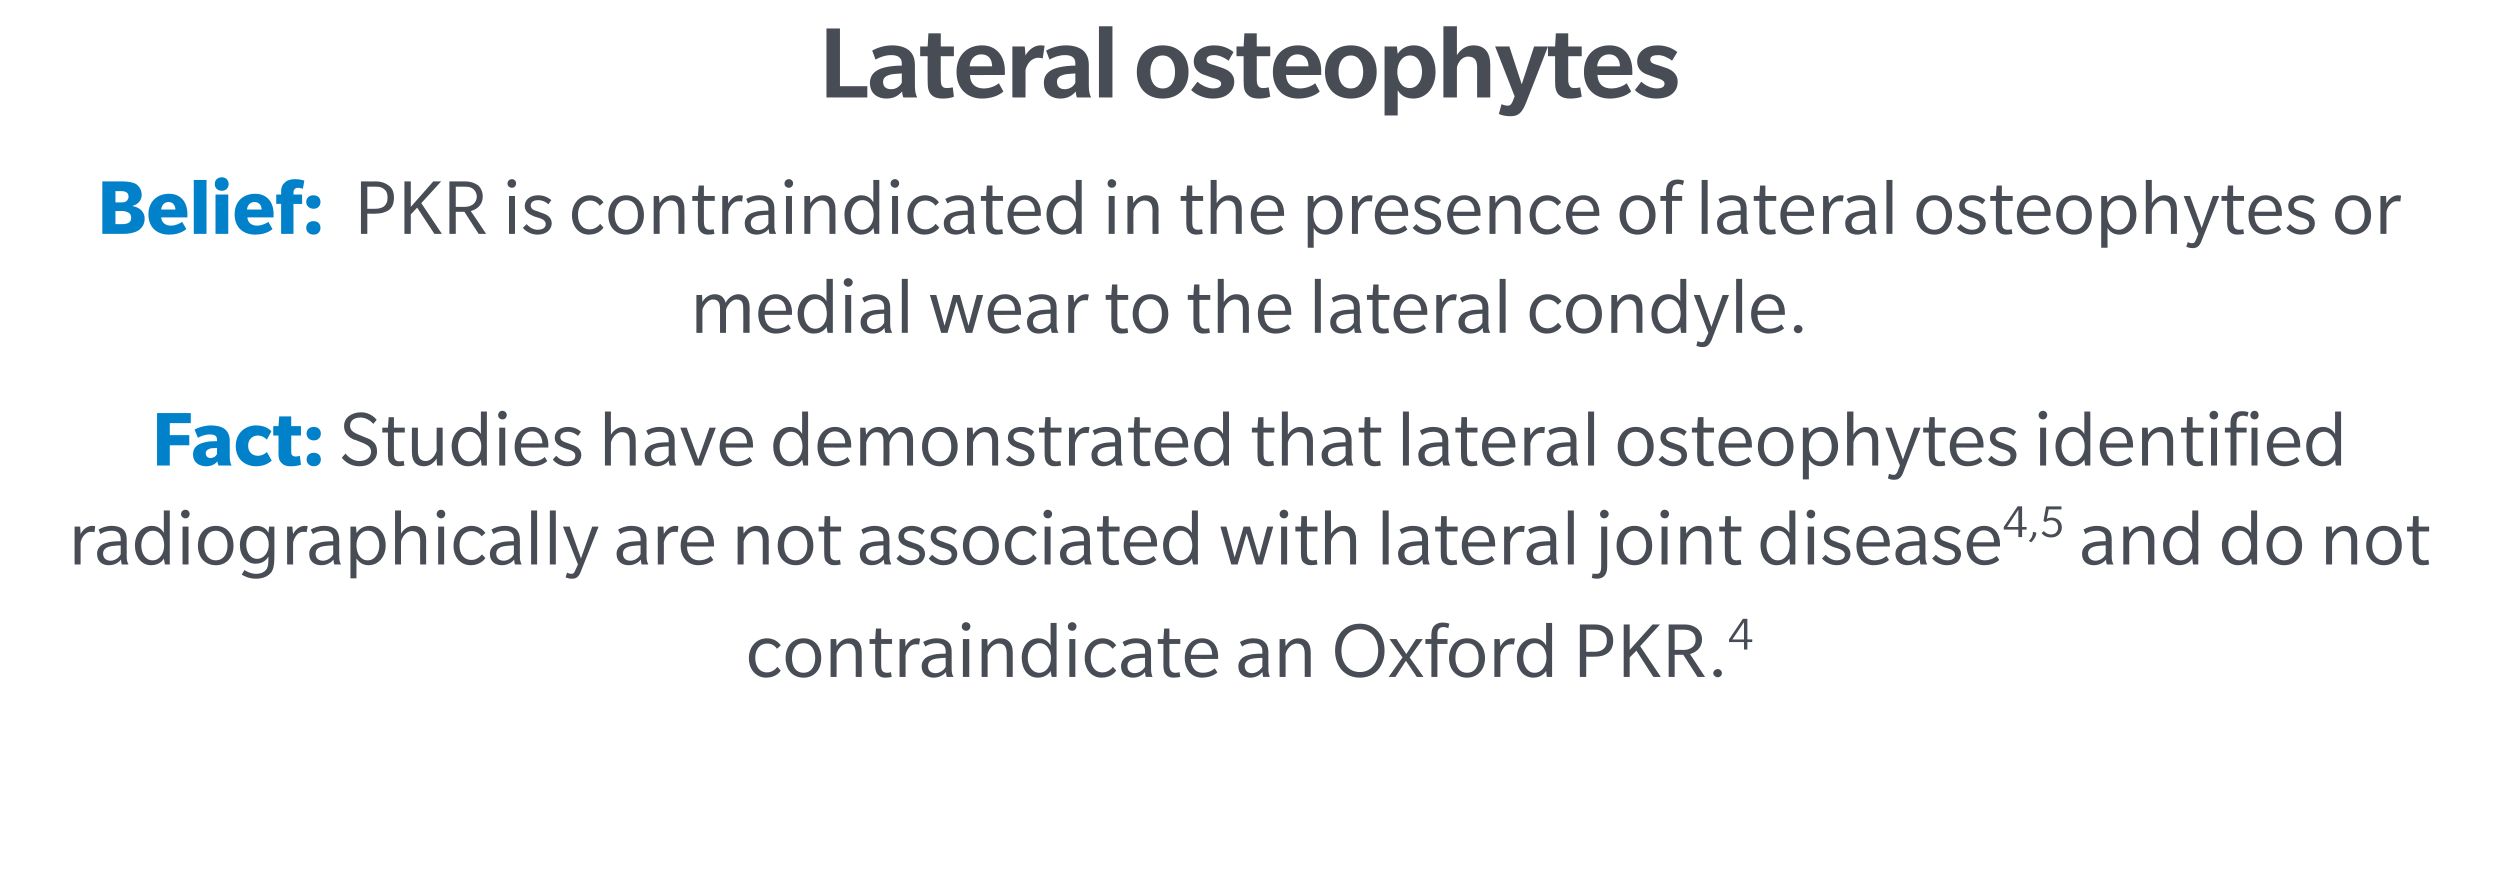
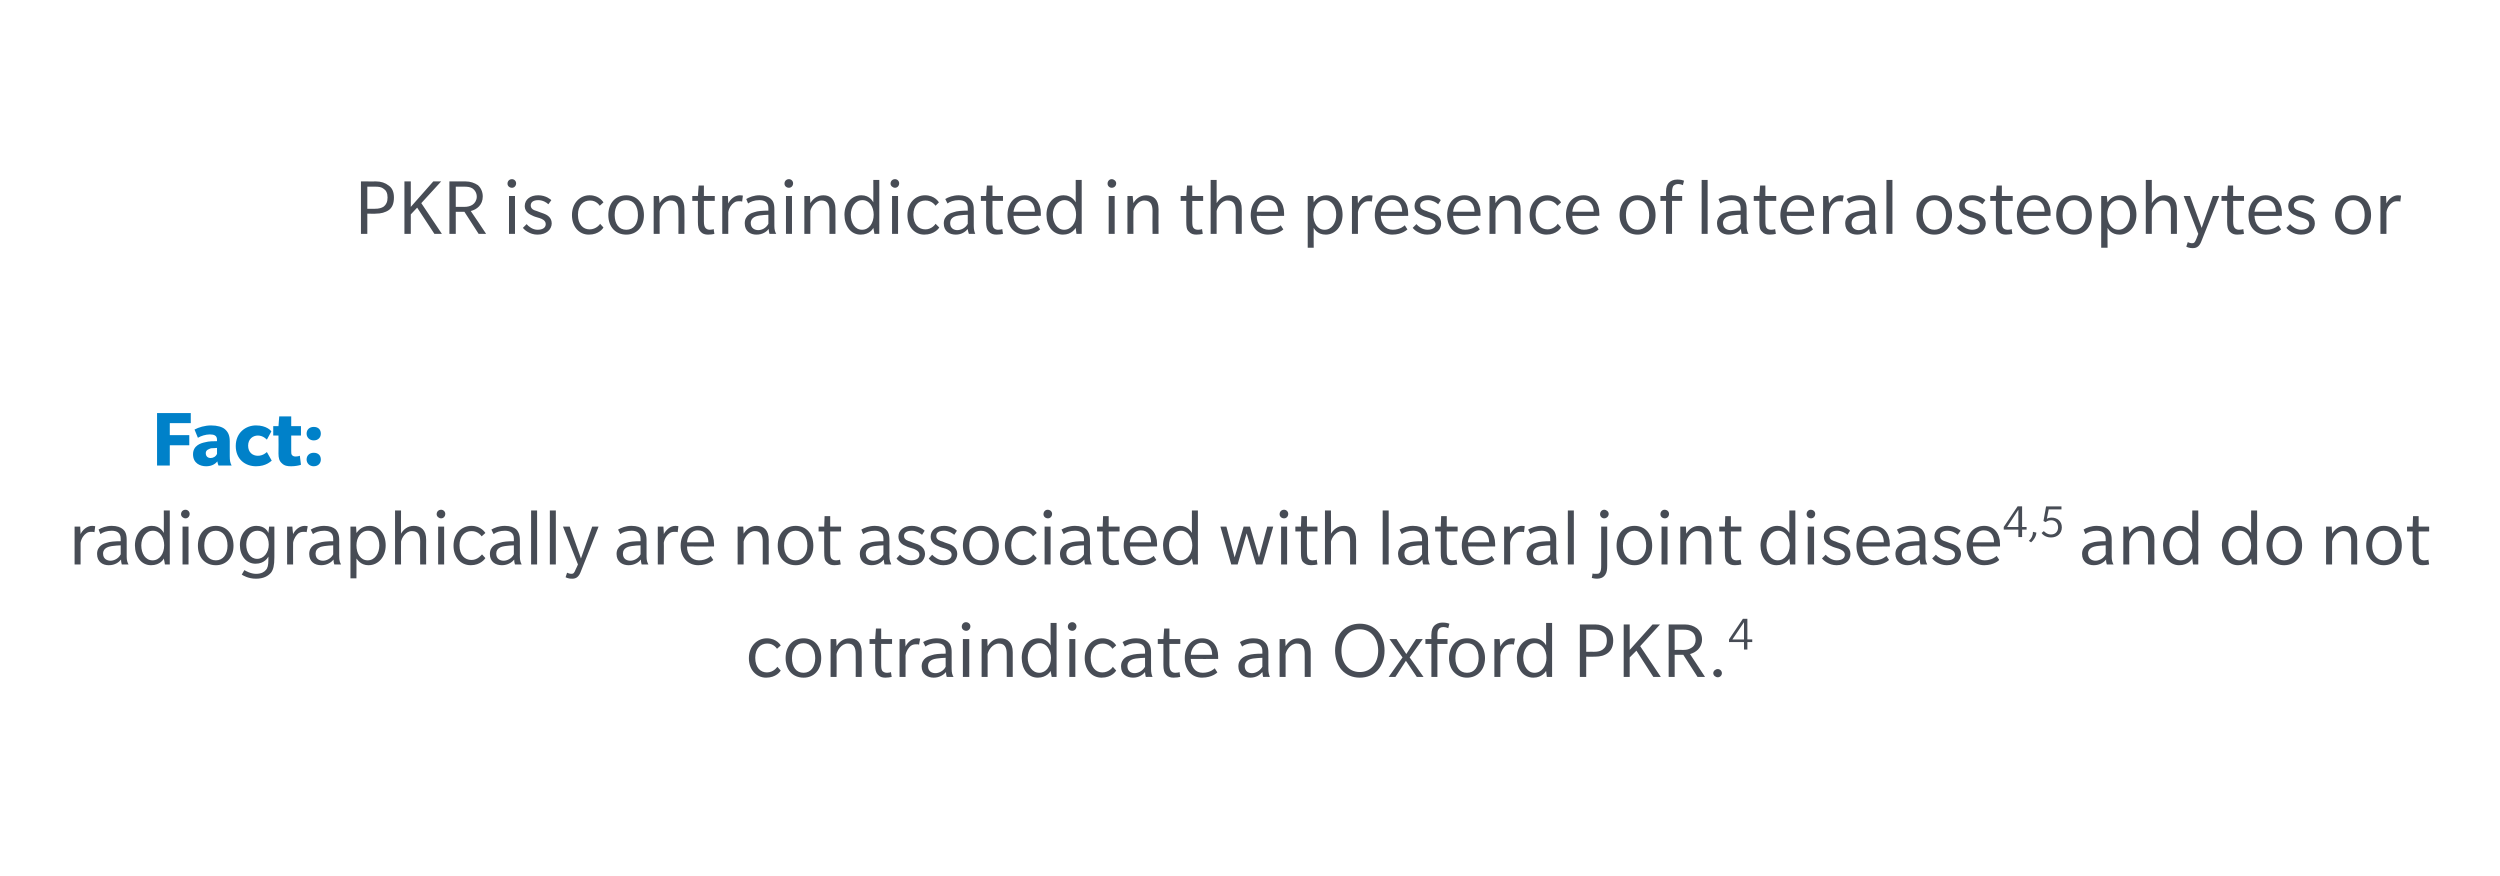
<svg xmlns="http://www.w3.org/2000/svg" version="1.1" width="667px" height="233.6px" viewBox="0 -7 667 233.6" style="top:-7px">
  <desc>Lateral osteophytes Belief: PKR is contraindicated in the presence of lateral osteophytes or medial wear to the later...</desc>
  <defs />
  <g id="Polygon137120">
    <path d="m208.3 171.9c-.1.2-1.2 1.9-3.9 1.9c-2.6 0-4.6-2.1-4.6-5.2c0-3.2 2.2-5.3 4.8-5.3c2.65 0 3.7 1.9 3.7 1.9l-1 .9s-.84-1.44-2.6-1.4c-1.8 0-3.2 1.3-3.2 3.8c0 2.6 1.4 3.9 3.1 3.9c1.8 0 2.7-1.4 2.8-1.5l.9 1zm6.1 1.9c-2.9 0-4.8-2.1-4.8-5.2c0-3.2 1.9-5.3 4.8-5.3c2.8 0 4.7 2.1 4.7 5.3c0 3.1-1.9 5.2-4.7 5.2zm0-9.2c-2 0-3.1 1.6-3.1 4c0 2.3 1.1 3.9 3.1 3.9c1.9 0 3.1-1.6 3.1-3.9c0-2.4-1.2-4-3.1-4zm13.9 9s.03-6.1 0-6.1c0-1.7-.5-2.8-2.1-2.8c-1.7 0-2.8 1.8-3 2.8c.04.04 0 6.1 0 6.1h-1.6v-10.1h1.5s.14 1.93.1 1.9c.6-1 1.7-2.1 3.5-2.1c1.9 0 3.2 1.1 3.2 3.7c.03.02 0 6.6 0 6.6h-1.6zm6.8-8.8v5.5c0 1 .1 1.5.4 1.8c.4.3.7.4 1.2.4c.4 0 .9-.1 1-.2l.2 1.3c-.4.1-1.1.2-1.7.2c-.8 0-1.5-.2-2-.8c-.5-.5-.7-1.3-.7-2.6v-5.6H232v-1.3h1.5l.2-2.8h1.4v2.8h2.9v1.3h-2.9zm10.1.2s-.22-.14-.7-.1c-.4 0-.9 0-1.5.4c-.5.4-1.2 1.3-1.4 2.5v5.8H240v-10.1h1.5s.09 2.04.1 2c.5-1.1 1.7-2.2 3.1-2.2c.48 0 .8.1.8.1l-.3 1.6zm7.4 8.6s-.23-.67-.2-1.3c-.6.7-1.7 1.5-3.3 1.5c-1.6 0-3.2-.9-3.2-3c0-2.2 1.9-2.8 2.7-3c.8-.3 2.1-.4 3.7-.4v-.7c0-1.6-1.1-2.1-2.4-2.1c-1.3 0-2.4.4-3 .9l-.6-1.2c.8-.5 2.2-1 3.6-1c1.5 0 2.4.4 3 .9c.6.5 1 1.3 1 2.8v4.5c0 1 .2 1.6.5 2.1c-.03-.01-1.8 0-1.8 0zm-.3-5.1c-.5 0-1.8.1-2.4.2c-.7.1-2.3.4-2.3 2c0 1.5 1.1 1.9 2 1.9c.8 0 2.1-.5 2.7-1.7v-2.4zm5.5-7.2c-.7 0-1.2-.5-1.2-1.1c0-.7.5-1.2 1.1-1.2c.7 0 1.2.5 1.2 1.1c0 .7-.5 1.2-1.1 1.2zm-.9 12.3v-10.1h1.7v10.1h-1.7zm11.7 0s-.01-6.1 0-6.1c0-1.7-.5-2.8-2.1-2.8c-1.7 0-2.8 1.8-3 2.8v6.1h-1.6v-10.1h1.5l.1 1.9c.6-1 1.7-2.1 3.4-2.1c1.9 0 3.3 1.1 3.3 3.7c-.01.02 0 6.6 0 6.6h-1.6zm12 0s-.29-1.61-.3-1.6c0 .1-1 1.8-3.4 1.8c-2.7 0-4.3-2.3-4.3-5.3c0-3 1.8-5.2 4.5-5.2c2.2 0 3.1 1.7 3.2 1.9v-6h1.6v14.4h-1.3zm-3.2-9c-1.9 0-3.2 1.8-3.2 3.9c0 2.2 1.2 4 3.1 4c1.8 0 3.1-1.8 3.1-4c0-2.1-1.2-3.9-3-3.9zm8.7-3.3c-.7 0-1.2-.5-1.2-1.1c0-.7.5-1.2 1.2-1.2c.6 0 1.1.5 1.1 1.1c0 .7-.5 1.2-1.1 1.2zm-.8 12.3v-10.1h1.6v10.1h-1.6zm12.5-1.7c-.1.2-1.2 1.9-3.9 1.9c-2.6 0-4.5-2.1-4.5-5.2c0-3.2 2.1-5.3 4.7-5.3c2.67 0 3.7 1.9 3.7 1.9l-1 .9s-.82-1.44-2.6-1.4c-1.8 0-3.2 1.3-3.2 3.8c0 2.6 1.4 3.9 3.1 3.9c1.8 0 2.8-1.4 2.8-1.5l.9 1zm7.9 1.7s-.18-.67-.2-1.3c-.6.7-1.6 1.5-3.2 1.5c-1.7 0-3.2-.9-3.2-3c0-2.2 1.8-2.8 2.6-3c.9-.3 2.2-.4 3.8-.4v-.7c0-1.6-1.1-2.1-2.4-2.1c-1.3 0-2.4.4-3 .9l-.6-1.2c.8-.5 2.1-1 3.6-1c1.5 0 2.4.4 2.9.9c.6.5 1.1 1.3 1.1 2.8v4.5c0 1 .2 1.6.4 2.1c.03-.01-1.8 0-1.8 0zm-.2-5.1c-.5 0-1.8.1-2.5.2c-.6.1-2.2.4-2.2 2c0 1.5 1.1 1.9 1.9 1.9c.9 0 2.1-.5 2.8-1.7v-2.4zm6.5-3.7s.04 5.47 0 5.5c0 1 .2 1.5.5 1.8c.3.3.7.4 1.1.4c.5 0 1-.1 1.1-.2l.2 1.3c-.4.1-1.1.2-1.8.2c-.8 0-1.5-.2-2-.8c-.5-.5-.7-1.3-.7-2.6c.03 0 0-5.6 0-5.6h-1.5v-1.3h1.5l.2-2.8h1.4v2.8h2.9v1.3H312zm5.7 4c.1 2.2 1.2 3.7 3.2 3.7c2 0 3.1-1.1 3.2-1.2c-.03.01.7 1.1.7 1.1c0 0-1.32 1.39-4.1 1.4c-2.7 0-4.6-2-4.6-5.2c0-3.3 2-5.3 4.6-5.3c2.7 0 4.3 2 4.3 4.8v.7s-7.27.04-7.3 0zm3-4.3c-2 0-2.9 1.8-3 3.2h5.7c0-1.6-.7-3.2-2.7-3.2zm16.3 9.1s-.17-.67-.2-1.3c-.6.7-1.6 1.5-3.2 1.5c-1.7 0-3.2-.9-3.2-3c0-2.2 1.9-2.8 2.6-3c.9-.3 2.2-.4 3.8-.4v-.7c0-1.6-1.1-2.1-2.4-2.1c-1.3 0-2.4.4-3 .9l-.6-1.2c.8-.5 2.1-1 3.6-1c1.5 0 2.4.4 2.9.9c.6.5 1.1 1.3 1.1 2.8v4.5c0 1 .2 1.6.4 2.1c.03-.01-1.8 0-1.8 0zm-.2-5.1c-.5 0-1.8.1-2.5.2c-.6.1-2.2.4-2.2 2c0 1.5 1.1 1.9 1.9 1.9c.9 0 2.1-.5 2.8-1.7v-2.4zm11.3 5.1s-.01-6.1 0-6.1c0-1.7-.5-2.8-2.1-2.8c-1.7 0-2.8 1.8-3 2.8c.01.04 0 6.1 0 6.1h-1.6v-10.1h1.5l.1 1.9c.6-1 1.7-2.1 3.4-2.1c1.9 0 3.3 1.1 3.3 3.7v6.6h-1.6zm14.7.2c-4 0-6.6-3-6.6-7.2c0-4.2 2.6-7.2 6.6-7.2c4 0 6.6 3 6.6 7.2c0 4.2-2.6 7.2-6.6 7.2zm0-12.9c-3 0-4.9 2.4-4.9 5.7c0 3.3 1.9 5.7 4.9 5.7c3 0 4.9-2.4 4.9-5.7c0-3.3-1.9-5.7-4.9-5.7zm15.2 12.7l-2.9-4.3l-2.8 4.3h-1.8l3.7-5.2l-3.5-4.9h1.9l2.6 4l2.6-4h1.8l-3.5 4.9l3.7 5.2H378zm8.4-13s-.6-.3-1.3-.3c-.7 0-1.1.3-1.3.6c-.3.4-.3.9-.3 1.6c-.03.03 0 1 0 1h2.7v1.3h-2.7v8.8h-1.6v-8.8h-1.6v-1.3h1.6s-.04-1.24 0-1.2c0-1.2.3-1.8.7-2.3c.5-.5 1.2-.9 2.2-.9c1.1 0 1.6.2 1.9.3l-.3 1.2zm5 13.2c-2.8 0-4.8-2.1-4.8-5.2c0-3.2 2-5.3 4.8-5.3c2.8 0 4.8 2.1 4.8 5.3c0 3.1-2 5.2-4.8 5.2zm0-9.2c-2 0-3.1 1.6-3.1 4c0 2.3 1.1 3.9 3.1 3.9c2 0 3.1-1.6 3.1-3.9c0-2.4-1.1-4-3.1-4zm12.5.4s-.24-.14-.7-.1c-.4 0-.9 0-1.5.4c-.5.4-1.2 1.3-1.4 2.5c-.02-.04 0 5.8 0 5.8h-1.6v-10.1h1.4s.18 2.04.2 2c.5-1.1 1.7-2.2 3.1-2.2c.46 0 .8.1.8.1l-.3 1.6zm8.8 8.6l-.2-1.6c-.1.1-1 1.8-3.4 1.8c-2.7 0-4.4-2.3-4.4-5.3c0-3 1.9-5.2 4.6-5.2c2.2 0 3.1 1.7 3.2 1.9v-6h1.6v14.4h-1.4zm-3.2-9c-1.9 0-3.1 1.8-3.1 3.9c0 2.2 1.2 4 3 4c1.9 0 3.2-1.8 3.2-4c0-2.1-1.2-3.9-3.1-3.9zm19.5 2.6c-.9.7-2.1 1-3.4 1c0 .05-2.4 0-2.4 0v5.4h-1.7v-14s4.1.02 4.1 0c1.3 0 2.5.4 3.4 1.1c.9.7 1.4 1.8 1.4 3.2c0 1.5-.5 2.6-1.4 3.3zm-1.4-5.6c-.6-.5-1.2-.6-2.4-.6h-2v5.9s2.05-.02 2 0c1.2 0 1.8-.2 2.4-.6c.7-.5 1.1-1.2 1.1-2.4c0-1.2-.4-1.9-1.1-2.3zm13.5 12l-4.5-7l-1.8 1.8v5.2h-1.6v-14h1.6v6.8l6.1-6.8h2l-5.3 5.8l5.5 8.2h-2zm11.8 0l-3.8-5.9h-2.3v5.9h-1.6v-14s4.29.02 4.3 0c1.3 0 2.4.4 3.2 1c.9.7 1.4 1.8 1.4 3c0 2.3-1.7 3.5-3.2 3.9l4 6.1h-2zm-1.6-12.1c-.6-.4-1.2-.5-2.2-.5h-2.3v5.4s2.27-.04 2.3 0c1 0 1.6-.2 2.2-.6c.7-.4 1.1-1.2 1.1-2.1c0-1-.4-1.8-1.1-2.2zm7 12.2c-.6 0-1.2-.5-1.2-1.1c0-.6.6-1.1 1.2-1.1c.6 0 1.1.5 1.1 1.1c0 .6-.5 1.1-1.1 1.1zm7.9-9.4v2h-.9v-2h-4v-.7l3.7-5.5h1.2v5.5h1.3v.7h-1.3zm-.9-5.3l-3.1 4.6h3.1V159z" stroke="none" fill="#474c55" />
  </g>
  <g id="Polygon137119">
    <path d="m25.2 135s-.31-.14-.8-.1c-.4 0-.9 0-1.4.4c-.6.4-1.3 1.3-1.5 2.5v5.8h-1.6v-10.1h1.5l.1 2c.5-1.1 1.7-2.2 3.1-2.2c.49 0 .8.1.8.1l-.2 1.6zm7.3 8.6s-.22-.67-.2-1.3c-.6.7-1.6 1.5-3.3 1.5c-1.6 0-3.1-.9-3.1-3c0-2.2 1.8-2.8 2.6-3c.8-.3 2.2-.4 3.7-.4v-.7c0-1.6-1.1-2.1-2.4-2.1c-1.3 0-2.4.4-3 .9l-.5-1.2c.7-.5 2.1-1 3.5-1c1.5 0 2.4.4 3 .9c.6.5 1 1.3 1 2.8v4.5c0 1 .2 1.6.5 2.1c-.02-.01-1.8 0-1.8 0zm-.3-5.1c-.4 0-1.8.1-2.4.2c-.6.1-2.3.4-2.3 2c0 1.5 1.2 1.9 2 1.9c.8 0 2.1-.5 2.7-1.7v-2.4zm11.8 5.1s-.26-1.61-.3-1.6c0 .1-.9 1.8-3.4 1.8c-2.6 0-4.3-2.3-4.3-5.3c0-3 1.9-5.2 4.5-5.2c2.3 0 3.1 1.7 3.2 1.9c.04.01 0-6 0-6h1.6v14.4H44zm-3.2-9c-1.9 0-3.1 1.8-3.1 3.9c0 2.2 1.1 4 3 4c1.9 0 3.1-1.8 3.1-4c0-2.1-1.1-3.9-3-3.9zm8.7-3.3c-.6 0-1.2-.5-1.2-1.1c0-.7.5-1.2 1.2-1.2c.6 0 1.1.5 1.1 1.1c0 .7-.5 1.2-1.1 1.2zm-.8 12.3v-10.1h1.6v10.1h-1.6zm8.9.2c-2.9 0-4.8-2.1-4.8-5.2c0-3.2 1.9-5.3 4.8-5.3c2.8 0 4.7 2.1 4.7 5.3c0 3.1-1.9 5.2-4.7 5.2zm0-9.2c-2 0-3.1 1.6-3.1 4c0 2.3 1.1 3.9 3.1 3.9c1.9 0 3.1-1.6 3.1-3.9c0-2.4-1.2-4-3.1-4zm14.7 11.2c-.7.8-1.9 1.6-4 1.6c-2.1 0-3.5-.9-3.8-1.1l.7-1.2c.3.2 1.7 1 3.1 1c1.4 0 2.2-.5 2.6-1c.5-.5.7-1.3.7-2.7v-.9c-.1.2-1 1.9-3.4 1.9c-2.5 0-4.2-2.1-4.2-5c0-3 1.9-5.1 4.4-5.1c2.4 0 3.1 1.6 3.2 1.9c.02.01.2-1.7.2-1.7h1.4s.02 8.22 0 8.2c0 2.2-.3 3.3-.9 4.1zm-3.6-11.2c-1.8 0-3 1.6-3 3.7c0 2.1 1.1 3.8 2.9 3.8c1.8 0 3.1-1.7 3.1-3.8c0-2.1-1.2-3.7-3-3.7zm13.1.4s-.24-.14-.7-.1c-.4 0-.9 0-1.5.4c-.5.4-1.2 1.3-1.4 2.5c-.03-.04 0 5.8 0 5.8h-1.6v-10.1h1.4s.17 2.04.2 2c.5-1.1 1.7-2.2 3.1-2.2c.46 0 .8.1.8.1l-.3 1.6zm7.4 8.6s-.25-.67-.2-1.3c-.6.7-1.7 1.5-3.3 1.5c-1.7 0-3.2-.9-3.2-3c0-2.2 1.9-2.8 2.7-3c.8-.3 2.1-.4 3.7-.4v-.7c0-1.6-1.1-2.1-2.4-2.1c-1.3 0-2.4.4-3 .9l-.6-1.2c.8-.5 2.1-1 3.6-1c1.5 0 2.4.4 3 .9c.5.5 1 1.3 1 2.8v4.5c0 1 .2 1.6.5 2.1c-.05-.01-1.8 0-1.8 0zm-.3-5.1c-.5 0-1.8.1-2.4.2c-.7.1-2.3.4-2.3 2c0 1.5 1.1 1.9 2 1.9c.8 0 2.1-.5 2.7-1.7v-2.4zm9.4 5.3c-2 0-2.9-1.4-3.2-1.8c.03-.01 0 5.3 0 5.3h-1.6v-13.8h1.5s.13 1.71.1 1.7c.2-.2 1.2-1.9 3.5-1.9c2.6 0 4.3 2.2 4.3 5.2c0 3-1.9 5.3-4.6 5.3zm-.1-9.2c-1.9 0-3.1 1.8-3.1 3.9c0 2.2 1.1 4 3 4c1.9 0 3.1-1.8 3.1-4c0-2.1-1.1-3.9-3-3.9zm13.9 9s-.05-6.1 0-6.1c0-1.7-.5-2.8-2.2-2.8c-1.7 0-2.7 1.8-2.9 2.8c-.03.04 0 6.1 0 6.1h-1.6v-14.4h1.6s-.03 6.23 0 6.2c.5-1 1.7-2.1 3.4-2.1c1.9 0 3.3 1.1 3.3 3.7c-.04.02 0 6.6 0 6.6h-1.6zm5.6-12.3c-.6 0-1.2-.5-1.2-1.1c0-.7.5-1.2 1.2-1.2c.6 0 1.1.5 1.1 1.1c0 .7-.5 1.2-1.1 1.2zm-.8 12.3v-10.1h1.6v10.1h-1.6zm12.6-1.7c-.1.2-1.3 1.9-3.9 1.9c-2.7 0-4.6-2.1-4.6-5.2c0-3.2 2.1-5.3 4.8-5.3c2.6 0 3.7 1.9 3.7 1.9l-1 .9s-.9-1.44-2.7-1.4c-1.8 0-3.2 1.3-3.2 3.8c0 2.6 1.4 3.9 3.2 3.9c1.7 0 2.7-1.4 2.8-1.5l.9 1zm7.9 1.7s-.25-.67-.2-1.3c-.6.7-1.7 1.5-3.3 1.5c-1.7 0-3.2-.9-3.2-3c0-2.2 1.9-2.8 2.7-3c.8-.3 2.1-.4 3.7-.4v-.7c0-1.6-1.1-2.1-2.4-2.1c-1.3 0-2.4.4-3 .9l-.6-1.2c.8-.5 2.1-1 3.6-1c1.5 0 2.4.4 3 .9c.5.5 1 1.3 1 2.8v4.5c0 1 .2 1.6.5 2.1c-.05-.01-1.8 0-1.8 0zm-.3-5.1c-.5 0-1.8.1-2.4.2c-.7.1-2.3.4-2.3 2c0 1.5 1.1 1.9 2 1.9c.8 0 2.1-.5 2.7-1.7v-2.4zm4.6 5.1v-14.4h1.6v14.4h-1.6zm5 0v-14.4h1.6v14.4h-1.6zm8.3 1.8c-.5 1.4-1.2 2-2.3 2c-1.14.04-1.8-.4-1.8-.4l.4-1.2s.57.28 1.1.3c.6 0 .8-.2 1.2-1.2c.01.04.6-1.3.6-1.3l-4-10.1h1.8l3 8.5l3-8.5h1.7s-4.66 11.9-4.7 11.9zm16.2-1.8s-.23-.67-.2-1.3c-.6.7-1.7 1.5-3.3 1.5c-1.6 0-3.2-.9-3.2-3c0-2.2 1.9-2.8 2.7-3c.8-.3 2.1-.4 3.7-.4v-.7c0-1.6-1.1-2.1-2.4-2.1c-1.3 0-2.4.4-3 .9l-.6-1.2c.8-.5 2.1-1 3.6-1c1.5 0 2.4.4 3 .9c.5.5 1 1.3 1 2.8v4.5c0 1 .2 1.6.5 2.1c-.03-.01-1.8 0-1.8 0zm-.3-5.1c-.5 0-1.8.1-2.4.2c-.7.1-2.3.4-2.3 2c0 1.5 1.1 1.9 2 1.9c.8 0 2.1-.5 2.7-1.7v-2.4zm9.9-3.5s-.26-.14-.7-.1c-.5 0-1 0-1.5.4c-.6.4-1.3 1.3-1.5 2.5c.05-.04 0 5.8 0 5.8h-1.6v-10.1h1.5s.15 2.04.1 2c.6-1.1 1.7-2.2 3.1-2.2c.53 0 .8.1.8.1l-.2 1.6zm2.5 3.8c0 2.2 1.2 3.7 3.2 3.7c2 0 3.1-1.1 3.1-1.2c.02.01.7 1.1.7 1.1c0 0-1.27 1.39-4 1.4c-2.7 0-4.7-2-4.7-5.2c0-3.3 2.1-5.3 4.7-5.3c2.6 0 4.2 2 4.2 4.8c.05.04 0 .7 0 .7c0 0-7.21.04-7.2 0zm2.9-4.3c-2 0-2.8 1.8-2.9 3.2h5.7c0-1.6-.8-3.2-2.8-3.2zm17.3 9.1v-6.1c0-1.7-.5-2.8-2.1-2.8c-1.7 0-2.8 1.8-3 2.8c.02.04 0 6.1 0 6.1h-1.6v-10.1h1.5s.12 1.93.1 1.9c.6-1 1.7-2.1 3.5-2.1c1.8 0 3.2 1.1 3.2 3.7c.01.02 0 6.6 0 6.6h-1.6zm8.8.2c-2.9 0-4.8-2.1-4.8-5.2c0-3.2 1.9-5.3 4.8-5.3c2.8 0 4.7 2.1 4.7 5.3c0 3.1-1.9 5.2-4.7 5.2zm0-9.2c-2 0-3.1 1.6-3.1 4c0 2.3 1.1 3.9 3.1 3.9c1.9 0 3.1-1.6 3.1-3.9c0-2.4-1.2-4-3.1-4zm9.2.2s-.02 5.47 0 5.5c0 1 .1 1.5.4 1.8c.3.3.7.4 1.2.4c.4 0 .9-.1 1-.2l.2 1.3c-.4.1-1.1.2-1.7.2c-.8 0-1.5-.2-2-.8c-.6-.5-.7-1.3-.7-2.6c-.03 0 0-5.6 0-5.6h-1.5v-1.3h1.5l.1-2.8h1.5v2.8h2.9v1.3h-2.9zm14.5 8.8s-.2-.67-.2-1.3c-.6.7-1.6 1.5-3.3 1.5c-1.6 0-3.1-.9-3.1-3c0-2.2 1.8-2.8 2.6-3c.8-.3 2.2-.4 3.7-.4v-.7c0-1.6-1.1-2.1-2.3-2.1c-1.3 0-2.4.4-3.1.9l-.5-1.2c.8-.5 2.1-1 3.6-1c1.4 0 2.3.4 2.9.9c.6.5 1 1.3 1 2.8v4.5c0 1 .3 1.6.5 2.1c0-.01-1.8 0-1.8 0zm-.3-5.1c-.4 0-1.7.1-2.4.2c-.6.1-2.3.4-2.3 2c0 1.5 1.2 1.9 2 1.9c.9 0 2.1-.5 2.7-1.7v-2.4zm10.2 4.4c-.6.5-1.5.9-2.8.9c-2.2 0-3.6-1.3-3.9-1.8l.9-1c.6.6 1.7 1.5 3 1.5c1.3 0 2.2-.5 2.2-1.5c0-1-1.1-1.4-1.6-1.6c-.6-.2-1.5-.4-2-.7c-.5-.2-2-.8-2-2.5c0-1.8 1.5-2.9 3.6-2.9c2.1 0 3.3 1.2 3.4 1.3l-.7 1.1c-.6-.5-1.6-1.1-2.7-1.1c-1.2 0-2.1.4-2.1 1.4c0 1 1 1.3 1.7 1.5c.6.3 1.4.5 1.9.7c.4.2 2 .8 2 2.6c0 .8-.4 1.6-.9 2.1zm8.6 0c-.6.5-1.5.9-2.8.9c-2.2 0-3.6-1.3-3.9-1.8l.9-1c.6.6 1.7 1.5 3 1.5c1.3 0 2.2-.5 2.2-1.5c0-1-1.1-1.4-1.6-1.6c-.6-.2-1.5-.4-2-.7c-.5-.2-2-.8-2-2.5c0-1.8 1.5-2.9 3.6-2.9c2.1 0 3.3 1.2 3.4 1.3l-.7 1.1c-.6-.5-1.6-1.1-2.7-1.1c-1.2 0-2.1.4-2.1 1.4c0 1 1 1.3 1.7 1.5c.6.3 1.4.5 1.9.7c.4.2 2 .8 2 2.6c0 .8-.4 1.6-.9 2.1zm7.2.9c-2.8 0-4.8-2.1-4.8-5.2c0-3.2 2-5.3 4.8-5.3c2.9 0 4.8 2.1 4.8 5.3c0 3.1-1.9 5.2-4.8 5.2zm0-9.2c-2 0-3.1 1.6-3.1 4c0 2.3 1.1 3.9 3.1 3.9c2 0 3.1-1.6 3.1-3.9c0-2.4-1.1-4-3.1-4zm14.9 7.3c-.1.2-1.2 1.9-3.9 1.9c-2.6 0-4.6-2.1-4.6-5.2c0-3.2 2.2-5.3 4.8-5.3c2.65 0 3.7 1.9 3.7 1.9l-1 .9s-.84-1.44-2.6-1.4c-1.8 0-3.2 1.3-3.2 3.8c0 2.6 1.4 3.9 3.1 3.9c1.8 0 2.7-1.4 2.8-1.5l.9 1zm3-10.6c-.7 0-1.2-.5-1.2-1.1c0-.7.5-1.2 1.1-1.2c.7 0 1.2.5 1.2 1.1c0 .7-.5 1.2-1.1 1.2zm-.9 12.3v-10.1h1.6v10.1h-1.6zm10.8 0s-.24-.67-.2-1.3c-.6.7-1.7 1.5-3.3 1.5c-1.6 0-3.2-.9-3.2-3c0-2.2 1.9-2.8 2.7-3c.8-.3 2.1-.4 3.7-.4v-.7c0-1.6-1.1-2.1-2.4-2.1c-1.3 0-2.4.4-3 .9l-.6-1.2c.8-.5 2.1-1 3.6-1c1.5 0 2.4.4 3 .9c.5.5 1 1.3 1 2.8v4.5c0 1 .2 1.6.5 2.1c-.04-.01-1.8 0-1.8 0zm-.3-5.1c-.5 0-1.8.1-2.4.2c-.7.1-2.3.4-2.3 2c0 1.5 1.1 1.9 2 1.9c.8 0 2.1-.5 2.7-1.7v-2.4zm6.6-3.7s-.03 5.47 0 5.5c0 1 .1 1.5.4 1.8c.3.3.7.4 1.2.4c.4 0 .9-.1 1-.2l.2 1.3c-.4.1-1.1.2-1.7.2c-.8 0-1.5-.2-2.1-.8c-.5-.5-.6-1.3-.6-2.6c-.04 0 0-5.6 0-5.6h-1.5v-1.3h1.5l.1-2.8h1.5v2.8h2.9v1.3h-2.9zm5.7 4c0 2.2 1.2 3.7 3.1 3.7c2 0 3.1-1.1 3.2-1.2l.7 1.1s-1.29 1.39-4 1.4c-2.7 0-4.7-2-4.7-5.2c0-3.3 2-5.3 4.7-5.3c2.6 0 4.2 2 4.2 4.8c.03.04 0 .7 0 .7c0 0-7.23.04-7.2 0zm2.9-4.3c-2 0-2.8 1.8-3 3.2h5.7c0-1.6-.7-3.2-2.7-3.2zm13.9 9.1s-.29-1.61-.3-1.6c0 .1-1 1.8-3.4 1.8c-2.7 0-4.3-2.3-4.3-5.3c0-3 1.8-5.2 4.5-5.2c2.2 0 3.1 1.7 3.2 1.9v-6h1.6v14.4h-1.3zm-3.2-9c-1.9 0-3.2 1.8-3.2 3.9c0 2.2 1.2 4 3.1 4c1.8 0 3.1-1.8 3.1-4c0-2.1-1.2-3.9-3-3.9zm21.7 9h-1.7l-2.5-8.3l-2.4 8.3h-1.7l-2.9-10.1h1.6l2.2 8.2l2.4-8.2h1.7l2.4 8.2l2.2-8.2h1.6l-2.9 10.1zm5.8-12.3c-.7 0-1.2-.5-1.2-1.1c0-.7.5-1.2 1.2-1.2c.6 0 1.1.5 1.1 1.1c0 .7-.5 1.2-1.1 1.2zm-.8 12.3v-10.1h1.6v10.1h-1.6zm6.9-8.8s-.04 5.47 0 5.5c0 1 .1 1.5.4 1.8c.3.3.7.4 1.1.4c.5 0 1-.1 1.1-.2l.2 1.3c-.4.1-1.1.2-1.7.2c-.9 0-1.5-.2-2.1-.8c-.5-.5-.6-1.3-.6-2.6c-.05 0 0-5.6 0-5.6h-1.5v-1.3h1.5l.1-2.8h1.5v2.8h2.8v1.3h-2.8zm11.5 8.8s.03-6.1 0-6.1c0-1.7-.5-2.8-2.1-2.8c-1.7 0-2.8 1.8-3 2.8c.05.04 0 6.1 0 6.1h-1.6v-14.4h1.6s.05 6.23 0 6.2c.6-1 1.7-2.1 3.5-2.1c1.9 0 3.2 1.1 3.2 3.7c.03.02 0 6.6 0 6.6h-1.6zm8.7 0v-14.4h1.6v14.4h-1.6zm10.8 0s-.24-.67-.2-1.3c-.6.7-1.7 1.5-3.3 1.5c-1.6 0-3.2-.9-3.2-3c0-2.2 1.9-2.8 2.7-3c.8-.3 2.1-.4 3.7-.4v-.7c0-1.6-1.1-2.1-2.4-2.1c-1.3 0-2.4.4-3 .9l-.6-1.2c.8-.5 2.1-1 3.6-1c1.5 0 2.4.4 3 .9c.5.5 1 1.3 1 2.8v4.5c0 1 .2 1.6.5 2.1c-.04-.01-1.8 0-1.8 0zm-.3-5.1c-.5 0-1.8.1-2.4.2c-.7.1-2.3.4-2.3 2c0 1.5 1.1 1.9 2 1.9c.8 0 2.1-.5 2.7-1.7v-2.4zm6.6-3.7s-.03 5.47 0 5.5c0 1 .1 1.5.4 1.8c.3.3.7.4 1.2.4c.4 0 .9-.1 1-.2l.2 1.3c-.4.1-1.1.2-1.7.2c-.8 0-1.5-.2-2.1-.8c-.5-.5-.6-1.3-.6-2.6c-.04 0 0-5.6 0-5.6h-1.5v-1.3h1.5l.1-2.8h1.5v2.8h2.9v1.3H386zm5.7 4c0 2.2 1.2 3.7 3.1 3.7c2 0 3.1-1.1 3.2-1.2l.7 1.1s-1.29 1.39-4 1.4c-2.7 0-4.7-2-4.7-5.2c0-3.3 2-5.3 4.7-5.3c2.6 0 4.2 2 4.2 4.8c.03.04 0 .7 0 .7c0 0-7.23.04-7.2 0zm2.9-4.3c-2 0-2.8 1.8-3 3.2h5.7c0-1.6-.7-3.2-2.7-3.2zm12 .5s-.28-.14-.7-.1c-.5 0-1 0-1.5.4c-.6.4-1.3 1.3-1.5 2.5c.03-.04 0 5.8 0 5.8h-1.6v-10.1h1.5s.13 2.04.1 2c.6-1.1 1.7-2.2 3.1-2.2c.52 0 .8.1.8.1l-.2 1.6zm7.3 8.6s-.19-.67-.2-1.3c-.6.7-1.6 1.5-3.2 1.5c-1.7 0-3.2-.9-3.2-3c0-2.2 1.8-2.8 2.6-3c.8-.3 2.2-.4 3.7-.4v-.7c0-1.6-1.1-2.1-2.3-2.1c-1.3 0-2.4.4-3 .9l-.6-1.2c.8-.5 2.1-1 3.6-1c1.4 0 2.3.4 2.9.9c.6.5 1 1.3 1 2.8v4.5c0 1 .3 1.6.5 2.1c.01-.01-1.8 0-1.8 0zm-.3-5.1c-.4 0-1.7.1-2.4.2c-.6.1-2.2.4-2.2 2c0 1.5 1.1 1.9 1.9 1.9c.9 0 2.1-.5 2.7-1.7v-2.4zm4.7 5.1v-14.4h1.6v14.4h-1.6zm9.7-12.3c-.6 0-1.1-.5-1.1-1.1c0-.7.5-1.2 1.1-1.2c.6 0 1.2.5 1.2 1.1c0 .7-.6 1.2-1.2 1.2zm.8 12.6c0 1-.1 1.8-.5 2.4c-.5.8-1.3 1.1-2.2 1.1c-.8 0-1.3-.2-1.4-.2l.2-1.2c.2.1.6.1.9.1c.4 0 .8 0 1-.3c.3-.4.4-.9.4-2v-10.3h1.6v10.4zm7.3-.1c-2.9 0-4.8-2.1-4.8-5.2c0-3.2 1.9-5.3 4.8-5.3c2.8 0 4.7 2.1 4.7 5.3c0 3.1-1.9 5.2-4.7 5.2zm0-9.2c-2 0-3.1 1.6-3.1 4c0 2.3 1.1 3.9 3.1 3.9c1.9 0 3.1-1.6 3.1-3.9c0-2.4-1.2-4-3.1-4zm8.1-3.3c-.7 0-1.2-.5-1.2-1.1c0-.7.5-1.2 1.1-1.2c.7 0 1.2.5 1.2 1.1c0 .7-.5 1.2-1.1 1.2zm-.9 12.3v-10.1h1.6v10.1h-1.6zm11.7 0s-.02-6.1 0-6.1c0-1.7-.5-2.8-2.2-2.8c-1.6 0-2.7 1.8-2.9 2.8v6.1h-1.6v-10.1h1.5l.1 1.9c.6-1 1.7-2.1 3.4-2.1c1.9 0 3.3 1.1 3.3 3.7c-.01.02 0 6.6 0 6.6H455zm6.8-8.8s-.04 5.47 0 5.5c0 1 .1 1.5.4 1.8c.3.3.7.4 1.1.4c.5 0 1-.1 1.1-.2l.2 1.3c-.4.1-1.1.2-1.7.2c-.9 0-1.5-.2-2.1-.8c-.5-.5-.6-1.3-.6-2.6c-.05 0 0-5.6 0-5.6h-1.5v-1.3h1.5l.1-2.8h1.5v2.8h2.8v1.3h-2.8zm15.8 8.8l-.2-1.6c0 .1-1 1.8-3.4 1.8c-2.7 0-4.3-2.3-4.3-5.3c0-3 1.8-5.2 4.5-5.2c2.2 0 3.1 1.7 3.2 1.9v-6h1.6v14.4h-1.4zm-3.1-9c-1.9 0-3.2 1.8-3.2 3.9c0 2.2 1.2 4 3 4c1.9 0 3.2-1.8 3.2-4c0-2.1-1.2-3.9-3-3.9zm8.7-3.3c-.7 0-1.2-.5-1.2-1.1c0-.7.5-1.2 1.1-1.2c.7 0 1.2.5 1.2 1.1c0 .7-.5 1.2-1.1 1.2zm-.9 12.3v-10.1h1.7v10.1h-1.7zm10.5-.7c-.6.5-1.5.9-2.8.9c-2.1 0-3.5-1.3-3.9-1.8l1-1c.5.6 1.6 1.5 2.9 1.5c1.3 0 2.2-.5 2.2-1.5c0-1-1.1-1.4-1.6-1.6c-.6-.2-1.5-.4-2-.7c-.5-.2-2-.8-2-2.5c0-1.8 1.5-2.9 3.6-2.9c2.1 0 3.4 1.2 3.4 1.3l-.7 1.1c-.5-.5-1.6-1.1-2.7-1.1c-1.1 0-2.1.4-2.1 1.4c0 1 1 1.3 1.7 1.5c.6.3 1.4.5 1.9.7c.5.2 2 .8 2 2.6c0 .8-.3 1.6-.9 2.1zm4.1-4.1c.1 2.2 1.2 3.7 3.2 3.7c2 0 3.1-1.1 3.2-1.2c-.03.01.7 1.1.7 1.1c0 0-1.32 1.39-4.1 1.4c-2.7 0-4.6-2-4.6-5.2c0-3.3 2-5.3 4.6-5.3c2.7 0 4.3 2 4.3 4.8v.7s-7.27.04-7.3 0zm3-4.3c-2 0-2.9 1.8-3 3.2h5.7c0-1.6-.7-3.2-2.7-3.2zm12.5 9.1s-.24-.67-.2-1.3c-.6.7-1.7 1.5-3.3 1.5c-1.6 0-3.2-.9-3.2-3c0-2.2 1.9-2.8 2.7-3c.8-.3 2.1-.4 3.7-.4v-.7c0-1.6-1.1-2.1-2.4-2.1c-1.3 0-2.4.4-3 .9l-.6-1.2c.8-.5 2.1-1 3.6-1c1.5 0 2.4.4 3 .9c.5.5 1 1.3 1 2.8v4.5c0 1 .2 1.6.5 2.1c-.04-.01-1.8 0-1.8 0zm-.3-5.1c-.5 0-1.8.1-2.4.2c-.7.1-2.3.4-2.3 2c0 1.5 1.1 1.9 2 1.9c.8 0 2.1-.5 2.7-1.7v-2.4zm10.2 4.4c-.6.5-1.6.9-2.9.9c-2.1 0-3.5-1.3-3.9-1.8l1-1c.5.6 1.7 1.5 3 1.5c1.3 0 2.1-.5 2.1-1.5c0-1-1-1.4-1.6-1.6c-.6-.2-1.5-.4-1.9-.7c-.5-.2-2-.8-2-2.5c0-1.8 1.4-2.9 3.5-2.9c2.1 0 3.4 1.2 3.5 1.3l-.8 1.1c-.5-.5-1.5-1.1-2.7-1.1c-1.1 0-2 .4-2 1.4c0 1 .9 1.3 1.6 1.5c.7.3 1.4.5 1.9.7c.5.2 2.1.8 2.1 2.6c0 .8-.4 1.6-.9 2.1zm4.1-4.1c0 2.2 1.2 3.7 3.1 3.7c2 0 3.1-1.1 3.2-1.2l.7 1.1s-1.29 1.39-4 1.4c-2.7 0-4.7-2-4.7-5.2c0-3.3 2-5.3 4.7-5.3c2.6 0 4.2 2 4.2 4.8c.03.04 0 .7 0 .7c0 0-7.23.04-7.2 0zm2.9-4.3c-2 0-2.8 1.8-3 3.2h5.7c0-1.6-.7-3.2-2.7-3.2zm10.2-.2v2h-1v-2h-3.9v-.7l3.7-5.5h1.2v5.5h1.2v.7h-1.2zm-1-5.3l-3 4.6h3V129zm4.8 6.1c0 1-.8 2.1-1.4 2.6l-.6-.4c.7-.6 1.1-1.4 1.1-2.4l.9.2zm3.9 1.3c-1.6 0-2.4-1-2.5-1.2l.6-.5c.1.1.8.9 1.9.9c1.1 0 1.9-.7 1.9-1.9c0-1.2-.8-1.9-1.9-1.9c-.7 0-1.2.3-1.4.5c.02.03-.6-.3-.6-.3l.7-3.9h4.1v.8h-3.4s-.48 2.51-.5 2.5c.2-.1.6-.3 1.3-.3c1.4 0 2.7.9 2.7 2.6c0 1.7-1.3 2.7-2.9 2.7zm14.9 7.2s-.22-.67-.2-1.3c-.6.7-1.6 1.5-3.3 1.5c-1.6 0-3.1-.9-3.1-3c0-2.2 1.8-2.8 2.6-3c.8-.3 2.2-.4 3.7-.4v-.7c0-1.6-1.1-2.1-2.4-2.1c-1.3 0-2.4.4-3 .9l-.5-1.2c.7-.5 2.1-1 3.5-1c1.5 0 2.4.4 3 .9c.6.5 1 1.3 1 2.8v4.5c0 1 .2 1.6.5 2.1c-.02-.01-1.8 0-1.8 0zm-.3-5.1c-.4 0-1.8.1-2.4.2c-.6.1-2.3.4-2.3 2c0 1.5 1.2 1.9 2 1.9c.8 0 2.1-.5 2.7-1.7v-2.4zm11.3 5.1s.05-6.1 0-6.1c0-1.7-.4-2.8-2.1-2.8c-1.7 0-2.7 1.8-2.9 2.8c-.04.04 0 6.1 0 6.1h-1.6v-10.1h1.4s.16 1.93.2 1.9c.5-1 1.7-2.1 3.4-2.1c1.9 0 3.3 1.1 3.3 3.7c-.05.02 0 6.6 0 6.6h-1.7zm12 0s-.23-1.61-.2-1.6c-.1.1-1 1.8-3.5 1.8c-2.6 0-4.3-2.3-4.3-5.3c0-3 1.9-5.2 4.5-5.2c2.3 0 3.2 1.7 3.3 1.9c-.03.01 0-6 0-6h1.6v14.4h-1.4zm-3.2-9c-1.9 0-3.1 1.8-3.1 3.9c0 2.2 1.1 4 3 4c1.9 0 3.1-1.8 3.1-4c0-2.1-1.1-3.9-3-3.9zm18.9 9s-.22-1.61-.2-1.6c-.1.1-1 1.8-3.5 1.8c-2.6 0-4.3-2.3-4.3-5.3c0-3 1.9-5.2 4.5-5.2c2.3 0 3.2 1.7 3.3 1.9c-.02.01 0-6 0-6h1.6v14.4h-1.4zm-3.2-9c-1.9 0-3.1 1.8-3.1 3.9c0 2.2 1.2 4 3 4c1.9 0 3.1-1.8 3.1-4c0-2.1-1.1-3.9-3-3.9zm11.8 9.2c-2.8 0-4.7-2.1-4.7-5.2c0-3.2 1.9-5.3 4.7-5.3c2.9 0 4.8 2.1 4.8 5.3c0 3.1-1.9 5.2-4.8 5.2zm0-9.2c-1.9 0-3.1 1.6-3.1 4c0 2.3 1.2 3.9 3.1 3.9c2 0 3.1-1.6 3.1-3.9c0-2.4-1.1-4-3.1-4zm17.9 9s-.01-6.1 0-6.1c0-1.7-.5-2.8-2.1-2.8c-1.7 0-2.8 1.8-3 2.8c.01.04 0 6.1 0 6.1h-1.6v-10.1h1.5l.1 1.9c.6-1 1.7-2.1 3.4-2.1c1.9 0 3.3 1.1 3.3 3.7c-.01.02 0 6.6 0 6.6h-1.6zm8.7.2c-2.8 0-4.7-2.1-4.7-5.2c0-3.2 1.9-5.3 4.7-5.3c2.9 0 4.8 2.1 4.8 5.3c0 3.1-1.9 5.2-4.8 5.2zm0-9.2c-1.9 0-3.1 1.6-3.1 4c0 2.3 1.2 3.9 3.1 3.9c2 0 3.1-1.6 3.1-3.9c0-2.4-1.1-4-3.1-4zm9.3.2s-.04 5.47 0 5.5c0 1 .1 1.5.4 1.8c.3.3.7.4 1.1.4c.5 0 1-.1 1.1-.2l.2 1.3c-.4.1-1.1.2-1.7.2c-.9 0-1.5-.2-2.1-.8c-.5-.5-.6-1.3-.6-2.6c-.05 0 0-5.6 0-5.6h-1.5v-1.3h1.5l.1-2.8h1.5v2.8h2.8v1.3h-2.8z" stroke="none" fill="#474c55" />
  </g>
  <g id="Polygon137118">
-     <path d="m99.3 116.2c-.8.8-1.9 1.2-3.5 1.2c-2.6 0-4.2-1.7-4.6-2.3l1-1.1c.2.3 1.6 2 3.6 2c2.1 0 3.2-1.1 3.2-2.5c0-1.4-1.3-1.9-1.9-2.2c-.7-.3-2.4-1-2.9-1.1c-.2-.2-.9-.4-1.4-1c-.5-.5-1-1.3-1-2.5c0-1.2.5-2.1 1.3-2.7c.8-.6 1.9-1 3.2-1c2.4 0 3.8 1.5 4.2 2l-.9 1.1c-.4-.5-1.7-1.7-3.4-1.7c-1.7 0-2.8.8-2.8 2.2c0 1.4 1.3 1.9 1.9 2.2c.6.3 2.5 1 2.9 1.2c.3.1.9.4 1.4.9c.6.5 1 1.3 1 2.5c0 1.2-.4 2.1-1.3 2.8zm5.8-7.8v5.5c0 1 .1 1.5.4 1.8c.3.3.7.4 1.2.4c.4 0 .9-.1 1-.2l.2 1.3c-.4.1-1.1.2-1.7.2c-.8 0-1.5-.2-2-.8c-.6-.5-.7-1.3-.7-2.6v-5.6H102v-1.3h1.5l.2-2.8h1.4v2.8h2.9v1.3h-2.9zm11.5 8.8s-.15-1.92-.1-1.9c-.6 1-1.7 2.1-3.4 2.1c-1.8 0-3.2-1-3.2-3.7c-.03.02 0-6.6 0-6.6h1.6s-.02 6.22 0 6.2c0 1.7.6 2.7 2.1 2.7c1.5 0 2.6-1.6 2.9-2.8c-.05.01 0-6.1 0-6.1h1.6v10.1h-1.5zm11.9 0l-.2-1.6c-.1.1-1 1.8-3.4 1.8c-2.7 0-4.4-2.3-4.4-5.3c0-3 1.9-5.2 4.6-5.2c2.2 0 3.1 1.7 3.2 1.9v-6h1.6v14.4h-1.4zm-3.2-9c-1.9 0-3.1 1.8-3.1 3.9c0 2.2 1.2 4 3 4c1.9 0 3.2-1.8 3.2-4c0-2.1-1.2-3.9-3.1-3.9zm8.8-3.3c-.7 0-1.2-.5-1.2-1.1c0-.7.5-1.2 1.1-1.2c.7 0 1.2.5 1.2 1.1c0 .7-.5 1.2-1.1 1.2zm-.9 12.3v-10.1h1.6v10.1h-1.6zm5.8-4.8c0 2.2 1.2 3.7 3.2 3.7c2 0 3.1-1.1 3.1-1.2c.04.01.7 1.1.7 1.1c0 0-1.26 1.39-4 1.4c-2.7 0-4.7-2-4.7-5.2c0-3.3 2.1-5.3 4.7-5.3c2.6 0 4.3 2 4.3 4.8c-.04.04 0 .7 0 .7c0 0-7.3.04-7.3 0zm3-4.3c-2.1 0-2.9 1.8-3 3.2h5.7c0-1.6-.8-3.2-2.7-3.2zm12.2 8.4c-.6.5-1.5.9-2.9.9c-2.1 0-3.5-1.3-3.8-1.8l.9-1c.5.6 1.7 1.5 3 1.5c1.3 0 2.1-.5 2.1-1.5c0-1-1-1.4-1.6-1.6c-.5-.2-1.4-.4-1.9-.7c-.5-.2-2-.8-2-2.5c0-1.8 1.5-2.9 3.6-2.9c2.1 0 3.3 1.2 3.4 1.3l-.8 1.1c-.5-.5-1.5-1.1-2.6-1.1c-1.2 0-2.1.4-2.1 1.4c0 1 1 1.3 1.6 1.5c.7.3 1.5.5 1.9.7c.5.2 2.1.8 2.1 2.6c0 .8-.4 1.6-.9 2.1zm13.8.7s.04-6.1 0-6.1c0-1.7-.4-2.8-2.1-2.8c-1.7 0-2.7 1.8-2.9 2.8c-.04.04 0 6.1 0 6.1h-1.6v-14.4h1.6s-.04 6.23 0 6.2c.5-1 1.7-2.1 3.4-2.1c1.9 0 3.2 1.1 3.2 3.7c.05.02 0 6.6 0 6.6H168zm10.7 0s-.25-.67-.3-1.3c-.5.7-1.6 1.5-3.2 1.5c-1.7 0-3.2-.9-3.2-3c0-2.2 1.9-2.8 2.7-3c.8-.3 2.1-.4 3.7-.4v-.7c0-1.6-1.1-2.1-2.4-2.1c-1.3 0-2.4.4-3 .9l-.6-1.2c.8-.5 2.1-1 3.6-1c1.5 0 2.4.4 3 .9c.5.5 1 1.3 1 2.8v4.5c0 1 .2 1.6.4 2.1c.05-.01-1.7 0-1.7 0zm-.3-5.1c-.5 0-1.8.1-2.4.2c-.7.1-2.3.4-2.3 2c0 1.5 1.1 1.9 2 1.9c.8 0 2.1-.5 2.7-1.7v-2.4zm8.7 5.1h-1.7l-3.9-10.1h1.7l3.1 8.5l3-8.5h1.7l-3.9 10.1zm6.5-4.8c0 2.2 1.2 3.7 3.2 3.7c2 0 3.1-1.1 3.2-1.2c-.04.01.7 1.1.7 1.1c0 0-1.33 1.39-4.1 1.4c-2.7 0-4.6-2-4.6-5.2c0-3.3 2-5.3 4.6-5.3c2.7 0 4.3 2 4.3 4.8v.7s-7.27.04-7.3 0zm3-4.3c-2 0-2.9 1.8-3 3.2h5.7c0-1.6-.7-3.2-2.7-3.2zm17.7 9.1s-.26-1.61-.3-1.6c0 .1-.9 1.8-3.4 1.8c-2.6 0-4.3-2.3-4.3-5.3c0-3 1.9-5.2 4.5-5.2c2.3 0 3.1 1.7 3.2 1.9c.04.01 0-6 0-6h1.6v14.4h-1.3zm-3.2-9c-1.9 0-3.1 1.8-3.1 3.9c0 2.2 1.1 4 3 4c1.9 0 3.1-1.8 3.1-4c0-2.1-1.1-3.9-3-3.9zm8.7 4.2c0 2.2 1.2 3.7 3.2 3.7c2 0 3.1-1.1 3.1-1.2c.04.01.7 1.1.7 1.1c0 0-1.25 1.39-4 1.4c-2.7 0-4.7-2-4.7-5.2c0-3.3 2.1-5.3 4.7-5.3c2.6 0 4.3 2 4.3 4.8c-.03.04 0 .7 0 .7c0 0-7.29.04-7.3 0zm3-4.3c-2 0-2.9 1.8-3 3.2h5.7c0-1.6-.8-3.2-2.7-3.2zm19.2 9.1s-.02-6.41 0-6.4c0-1.4-.3-2.5-1.9-2.5c-1.6 0-2.6 2.1-2.8 2.8c.04.04 0 6.1 0 6.1h-1.6s.04-6.41 0-6.4c0-1.4-.3-2.5-1.9-2.5c-1.6 0-2.6 2.1-2.7 2.8c-.03.04 0 6.1 0 6.1h-1.6v-10.1h1.4s.17 1.93.2 1.9c.6-1.2 1.9-2.1 3.2-2.1c1.4 0 2.5.7 2.9 2.3c.7-1.3 2-2.3 3.4-2.3c1.5 0 3 .9 3 3.5c-.01 0 0 6.8 0 6.8H242zm8.7.2c-2.8 0-4.7-2.1-4.7-5.2c0-3.2 1.9-5.3 4.7-5.3c2.9 0 4.8 2.1 4.8 5.3c0 3.1-1.9 5.2-4.8 5.2zm0-9.2c-1.9 0-3.1 1.6-3.1 4c0 2.3 1.2 3.9 3.1 3.9c2 0 3.1-1.6 3.1-3.9c0-2.4-1.1-4-3.1-4zm14 9s.01-6.1 0-6.1c0-1.7-.5-2.8-2.1-2.8c-1.7 0-2.8 1.8-3 2.8c.03.04 0 6.1 0 6.1H258v-10.1h1.5s.13 1.93.1 1.9c.6-1 1.7-2.1 3.5-2.1c1.9 0 3.2 1.1 3.2 3.7c.01.02 0 6.6 0 6.6h-1.6zm10.4-.7c-.6.5-1.5.9-2.9.9c-2.1 0-3.5-1.3-3.8-1.8l.9-1c.5.6 1.7 1.5 3 1.5c1.3 0 2.1-.5 2.1-1.5c0-1-1-1.4-1.6-1.6c-.5-.2-1.4-.4-1.9-.7c-.5-.2-2-.8-2-2.5c0-1.8 1.5-2.9 3.6-2.9c2.1 0 3.3 1.2 3.4 1.3l-.8 1.1c-.5-.5-1.5-1.1-2.6-1.1c-1.2 0-2.1.4-2.1 1.4c0 1 1 1.3 1.6 1.5c.7.3 1.4.5 1.9.7c.5.2 2.1.8 2.1 2.6c0 .8-.4 1.6-.9 2.1zm5.2-8.1v5.5c0 1 .1 1.5.4 1.8c.4.3.8.4 1.2.4c.4 0 .9-.1 1-.2l.2 1.3c-.4.1-1.1.2-1.7.2c-.8 0-1.5-.2-2-.8c-.5-.5-.7-1.3-.7-2.6v-5.6h-1.5v-1.3h1.5l.2-2.8h1.4v2.8h2.9v1.3h-2.9zm10.1.2s-.22-.14-.7-.1c-.4 0-.9 0-1.5.4c-.5.4-1.2 1.3-1.4 2.5v5.8h-1.6v-10.1h1.5l.1 2c.5-1.1 1.7-2.2 3.1-2.2c.48 0 .8.1.8.1l-.3 1.6zm7.4 8.6s-.22-.67-.2-1.3c-.6.7-1.7 1.5-3.3 1.5c-1.6 0-3.1-.9-3.1-3c0-2.2 1.8-2.8 2.6-3c.8-.3 2.1-.4 3.7-.4v-.7c0-1.6-1.1-2.1-2.4-2.1c-1.3 0-2.4.4-3 .9l-.6-1.2c.8-.5 2.2-1 3.6-1c1.5 0 2.4.4 3 .9c.6.5 1 1.3 1 2.8v4.5c0 1 .2 1.6.5 2.1c-.02-.01-1.8 0-1.8 0zm-.3-5.1c-.5 0-1.8.1-2.4.2c-.6.1-2.3.4-2.3 2c0 1.5 1.1 1.9 2 1.9c.8 0 2.1-.5 2.7-1.7v-2.4zm6.6-3.7v5.5c0 1 .1 1.5.4 1.8c.3.3.7.4 1.2.4c.4 0 .9-.1 1-.2l.2 1.3c-.4.1-1.1.2-1.7.2c-.8 0-1.5-.2-2-.8c-.6-.5-.7-1.3-.7-2.6c-.02 0 0-5.6 0-5.6H301v-1.3h1.5l.2-2.8h1.4v2.8h2.9v1.3h-2.9zm5.7 4c0 2.2 1.2 3.7 3.2 3.7c2 0 3.1-1.1 3.1-1.2c.02.01.7 1.1.7 1.1c0 0-1.27 1.39-4 1.4c-2.7 0-4.7-2-4.7-5.2c0-3.3 2.1-5.3 4.7-5.3c2.6 0 4.2 2 4.2 4.8c.05.04 0 .7 0 .7c0 0-7.21.04-7.2 0zm2.9-4.3c-2 0-2.8 1.8-2.9 3.2h5.7c0-1.6-.8-3.2-2.8-3.2zm13.9 9.1s-.27-1.61-.3-1.6c0 .1-.9 1.8-3.4 1.8c-2.6 0-4.3-2.3-4.3-5.3c0-3 1.9-5.2 4.5-5.2c2.3 0 3.1 1.7 3.2 1.9c.03.01 0-6 0-6h1.6v14.4h-1.3zm-3.2-9c-1.9 0-3.1 1.8-3.1 3.9c0 2.2 1.1 4 3 4c1.9 0 3.1-1.8 3.1-4c0-2.1-1.1-3.9-3-3.9zm13.7.2v5.5c0 1 .1 1.5.4 1.8c.3.3.7.4 1.2.4c.4 0 .9-.1 1-.2l.2 1.3c-.4.1-1.1.2-1.7.2c-.8 0-1.5-.2-2-.8c-.6-.5-.7-1.3-.7-2.6c-.02 0 0-5.6 0-5.6H334v-1.3h1.5l.2-2.8h1.4v2.8h2.9v1.3h-2.9zm11.6 8.8s-.04-6.1 0-6.1c0-1.7-.5-2.8-2.2-2.8c-1.6 0-2.7 1.8-2.9 2.8c-.02.04 0 6.1 0 6.1H342v-14.4h1.6s-.02 6.23 0 6.2c.5-1 1.7-2.1 3.4-2.1c1.9 0 3.3 1.1 3.3 3.7c-.03.02 0 6.6 0 6.6h-1.6zm10.6 0s-.23-.67-.2-1.3c-.6.7-1.7 1.5-3.3 1.5c-1.6 0-3.2-.9-3.2-3c0-2.2 1.9-2.8 2.7-3c.8-.3 2.1-.4 3.7-.4v-.7c0-1.6-1.1-2.1-2.4-2.1c-1.3 0-2.4.4-3 .9l-.6-1.2c.8-.5 2.1-1 3.6-1c1.5 0 2.4.4 3 .9c.5.5 1 1.3 1 2.8v4.5c0 1 .2 1.6.5 2.1c-.03-.01-1.8 0-1.8 0zm-.3-5.1c-.5 0-1.8.1-2.4.2c-.7.1-2.3.4-2.3 2c0 1.5 1.1 1.9 2 1.9c.8 0 2.1-.5 2.7-1.7v-2.4zm6.6-3.7s-.02 5.47 0 5.5c0 1 .1 1.5.4 1.8c.3.3.7.4 1.2.4c.4 0 .9-.1 1-.2l.2 1.3c-.4.1-1.1.2-1.7.2c-.8 0-1.5-.2-2-.8c-.6-.5-.7-1.3-.7-2.6c-.03 0 0-5.6 0-5.6h-1.5v-1.3h1.5l.1-2.8h1.5v2.8h2.9v1.3h-2.9zm8.7 8.8v-14.4h1.6v14.4h-1.6zm10.8 0s-.25-.67-.3-1.3c-.5.7-1.6 1.5-3.2 1.5c-1.7 0-3.2-.9-3.2-3c0-2.2 1.9-2.8 2.7-3c.8-.3 2.1-.4 3.7-.4v-.7c0-1.6-1.1-2.1-2.4-2.1c-1.3 0-2.4.4-3 .9l-.6-1.2c.8-.5 2.1-1 3.6-1c1.5 0 2.4.4 3 .9c.5.5 1 1.3 1 2.8v4.5c0 1 .2 1.6.5 2.1c-.05-.01-1.8 0-1.8 0zm-.3-5.1c-.5 0-1.8.1-2.4.2c-.7.1-2.3.4-2.3 2c0 1.5 1.1 1.9 2 1.9c.8 0 2.1-.5 2.7-1.7v-2.4zm6.6-3.7s-.04 5.47 0 5.5c0 1 .1 1.5.4 1.8c.3.3.7.4 1.1.4c.5 0 1-.1 1.1-.2l.2 1.3c-.4.1-1.1.2-1.7.2c-.9 0-1.5-.2-2.1-.8c-.5-.5-.6-1.3-.6-2.6c-.05 0 0-5.6 0-5.6h-1.5v-1.3h1.5l.1-2.8h1.5v2.8h2.8v1.3h-2.8zm5.7 4c0 2.2 1.1 3.7 3.1 3.7c2 0 3.1-1.1 3.2-1.2c-.01.01.7 1.1.7 1.1c0 0-1.3 1.39-4 1.4c-2.8 0-4.7-2-4.7-5.2c0-3.3 2-5.3 4.7-5.3c2.6 0 4.2 2 4.2 4.8c.02.04 0 .7 0 .7c0 0-7.24.04-7.2 0zm2.9-4.3c-2 0-2.8 1.8-3 3.2h5.7c0-1.6-.7-3.2-2.7-3.2zm12 .5s-.29-.14-.7-.1c-.5 0-1 0-1.5.4c-.6.4-1.3 1.3-1.5 2.5c.02-.04 0 5.8 0 5.8h-1.6v-10.1h1.5s.12 2.04.1 2c.6-1.1 1.7-2.2 3.1-2.2c.51 0 .8.1.8.1l-.2 1.6zm7.3 8.6s-.2-.67-.2-1.3c-.6.7-1.6 1.5-3.3 1.5c-1.6 0-3.1-.9-3.1-3c0-2.2 1.8-2.8 2.6-3c.8-.3 2.2-.4 3.7-.4v-.7c0-1.6-1.1-2.1-2.3-2.1c-1.3 0-2.4.4-3.1.9l-.5-1.2c.8-.5 2.1-1 3.6-1c1.4 0 2.3.4 2.9.9c.6.5 1 1.3 1 2.8v4.5c0 1 .3 1.6.5 2.1c0-.01-1.8 0-1.8 0zm-.3-5.1c-.4 0-1.7.1-2.4.2c-.6.1-2.2.4-2.2 2c0 1.5 1.1 1.9 1.9 1.9c.9 0 2.1-.5 2.7-1.7v-2.4zm4.7 5.1v-14.4h1.6v14.4h-1.6zm12.7.2c-2.8 0-4.8-2.1-4.8-5.2c0-3.2 2-5.3 4.8-5.3c2.9 0 4.8 2.1 4.8 5.3c0 3.1-1.9 5.2-4.8 5.2zm0-9.2c-2 0-3.1 1.6-3.1 4c0 2.3 1.1 3.9 3.1 3.9c2 0 3.1-1.6 3.1-3.9c0-2.4-1.1-4-3.1-4zm12.8 8.3c-.6.5-1.5.9-2.8.9c-2.1 0-3.5-1.3-3.9-1.8l1-1c.5.6 1.6 1.5 2.9 1.5c1.3 0 2.2-.5 2.2-1.5c0-1-1.1-1.4-1.6-1.6c-.6-.2-1.5-.4-2-.7c-.5-.2-2-.8-2-2.5c0-1.8 1.5-2.9 3.6-2.9c2.1 0 3.4 1.2 3.4 1.3l-.7 1.1c-.5-.5-1.6-1.1-2.7-1.1c-1.1 0-2.1.4-2.1 1.4c0 1 1 1.3 1.7 1.5c.6.3 1.4.5 1.9.7c.5.2 2 .8 2 2.6c0 .8-.3 1.6-.9 2.1zm5.3-8.1s-.04 5.47 0 5.5c0 1 .1 1.5.4 1.8c.3.3.7.4 1.1.4c.5 0 1-.1 1.1-.2l.2 1.3c-.4.1-1.1.2-1.7.2c-.9 0-1.5-.2-2.1-.8c-.5-.5-.7-1.3-.7-2.6c.05 0 0-5.6 0-5.6h-1.4v-1.3h1.4l.2-2.8h1.5v2.8h2.8v1.3h-2.8zm5.7 4c0 2.2 1.1 3.7 3.1 3.7c2 0 3.1-1.1 3.2-1.2c-.01.01.7 1.1.7 1.1c0 0-1.3 1.39-4 1.4c-2.8 0-4.7-2-4.7-5.2c0-3.3 2-5.3 4.6-5.3c2.7 0 4.3 2 4.3 4.8v.7s-7.25.04-7.2 0zm2.9-4.3c-2 0-2.8 1.8-3 3.2h5.7c0-1.6-.7-3.2-2.7-3.2zm10.6 9.3c-2.8 0-4.7-2.1-4.7-5.2c0-3.2 1.9-5.3 4.7-5.3c2.9 0 4.8 2.1 4.8 5.3c0 3.1-1.9 5.2-4.8 5.2zm0-9.2c-2 0-3.1 1.6-3.1 4c0 2.3 1.1 3.9 3.1 3.9c2 0 3.1-1.6 3.1-3.9c0-2.4-1.1-4-3.1-4zm12.1 9.2c-2 0-2.9-1.4-3.2-1.8c.02-.01 0 5.3 0 5.3H481v-13.8h1.5s.12 1.71.1 1.7c.1-.2 1.2-1.9 3.4-1.9c2.7 0 4.4 2.2 4.4 5.2c0 3-1.9 5.3-4.6 5.3zm-.1-9.2c-1.9 0-3.1 1.8-3.1 3.9c0 2.2 1.1 4 3 4c1.9 0 3.1-1.8 3.1-4c0-2.1-1.1-3.9-3-3.9zm13.8 9s.03-6.1 0-6.1c0-1.7-.5-2.8-2.1-2.8c-1.7 0-2.8 1.8-2.9 2.8c-.05.04 0 6.1 0 6.1h-1.7v-14.4h1.7s-.05 6.23 0 6.2c.5-1 1.6-2.1 3.4-2.1c1.9 0 3.2 1.1 3.2 3.7c.04.02 0 6.6 0 6.6h-1.6zm8.3 1.8c-.5 1.4-1.2 2-2.4 2c-1.09.04-1.7-.4-1.7-.4l.3-1.2s.61.28 1.2.3c.5 0 .8-.2 1.2-1.2c-.05.04.5-1.3.5-1.3l-3.9-10.1h1.7l3 8.5l3-8.5h1.7s-4.62 11.9-4.6 11.9zm8.4-10.6v5.5c0 1 .1 1.5.4 1.8c.4.3.8.4 1.2.4c.4 0 .9-.1 1-.2l.2 1.3c-.3.1-1.1.2-1.7.2c-.8 0-1.5-.2-2-.8c-.5-.5-.7-1.3-.7-2.6v-5.6h-1.5v-1.3h1.5l.2-2.8h1.4v2.8h2.9v1.3h-2.9zm5.7 4c0 2.2 1.2 3.7 3.2 3.7c2 0 3.1-1.1 3.1-1.2c.04.01.7 1.1.7 1.1c0 0-1.25 1.39-4 1.4c-2.7 0-4.7-2-4.7-5.2c0-3.3 2.1-5.3 4.7-5.3c2.6 0 4.3 2 4.3 4.8c-.03.04 0 .7 0 .7c0 0-7.29.04-7.3 0zm3-4.3c-2 0-2.9 1.8-3 3.2h5.7c0-1.6-.8-3.2-2.7-3.2zm12.2 8.4c-.6.5-1.5.9-2.9.9c-2.1 0-3.5-1.3-3.8-1.8l.9-1c.6.6 1.7 1.5 3 1.5c1.3 0 2.1-.5 2.1-1.5c0-1-1-1.4-1.6-1.6c-.5-.2-1.4-.4-1.9-.7c-.5-.2-2-.8-2-2.5c0-1.8 1.5-2.9 3.6-2.9c2.1 0 3.3 1.2 3.4 1.3l-.7 1.1c-.6-.5-1.6-1.1-2.7-1.1c-1.2 0-2.1.4-2.1 1.4c0 1 1 1.3 1.7 1.5c.6.3 1.4.5 1.8.7c.5.2 2.1.8 2.1 2.6c0 .8-.4 1.6-.9 2.1zm8-11.6c-.7 0-1.2-.5-1.2-1.1c0-.7.5-1.2 1.2-1.2c.6 0 1.1.5 1.1 1.1c0 .7-.5 1.2-1.1 1.2zm-.8 12.3v-10.1h1.6v10.1h-1.6zm12 0l-.2-1.6c0 .1-1 1.8-3.4 1.8c-2.7 0-4.3-2.3-4.3-5.3c0-3 1.8-5.2 4.5-5.2c2.2 0 3.1 1.7 3.2 1.9v-6h1.6v14.4h-1.4zm-3.2-9c-1.8 0-3.1 1.8-3.1 3.9c0 2.2 1.2 4 3 4c1.9 0 3.2-1.8 3.2-4c0-2.1-1.2-3.9-3.1-3.9zm8.8 4.2c0 2.2 1.1 3.7 3.1 3.7c2 0 3.1-1.1 3.2-1.2c-.01.01.7 1.1.7 1.1c0 0-1.3 1.39-4 1.4c-2.8 0-4.7-2-4.7-5.2c0-3.3 2-5.3 4.6-5.3c2.7 0 4.3 2 4.3 4.8c.02.04 0 .7 0 .7c0 0-7.24.04-7.2 0zm2.9-4.3c-2 0-2.8 1.8-3 3.2h5.7c0-1.6-.7-3.2-2.7-3.2zm13.4 9.1v-6.1c0-1.7-.5-2.8-2.1-2.8c-1.7 0-2.8 1.8-3 2.8c.02.04 0 6.1 0 6.1h-1.6v-10.1h1.5s.12 1.93.1 1.9c.6-1 1.7-2.1 3.5-2.1c1.8 0 3.2 1.1 3.2 3.7c.01.02 0 6.6 0 6.6h-1.6zm6.8-8.8s-.02 5.47 0 5.5c0 1 .1 1.5.4 1.8c.3.3.7.4 1.2.4c.4 0 .9-.1 1-.2l.2 1.3c-.4.1-1.1.2-1.7.2c-.8 0-1.5-.2-2-.8c-.6-.5-.7-1.3-.7-2.6c-.03 0 0-5.6 0-5.6h-1.5v-1.3h1.5l.1-2.8h1.5v2.8h2.9v1.3H585zm5.7-3.5c-.7 0-1.2-.5-1.2-1.1c0-.7.5-1.2 1.2-1.2c.6 0 1.1.5 1.1 1.1c0 .7-.5 1.2-1.1 1.2zm-.8 12.3v-10.1h1.6v10.1h-1.6zm11.6-12.3c-.6 0-1.1-.5-1.1-1.1c0-.7.5-1.2 1.1-1.2c.7 0 1.1.5 1.1 1.2c0 .6-.4 1.1-1.1 1.1zm-.8 12.3v-10.1h1.6v10.1h-1.6zm-1.1-13s-.5-.3-1.2-.3c-.7 0-1.1.3-1.4.6c-.2.4-.3.9-.3 1.6v1h2.7v1.3h-2.7v8.8h-1.6v-8.8h-1.5v-1.3h1.5v-1.2c0-1.2.3-1.8.7-2.3c.5-.5 1.2-.9 2.3-.9c1 0 1.6.2 1.8.3l-.3 1.2zm6.9 8.2c0 2.2 1.1 3.7 3.1 3.7c2 0 3.1-1.1 3.2-1.2c-.01.01.7 1.1.7 1.1c0 0-1.31 1.39-4 1.4c-2.8 0-4.7-2-4.7-5.2c0-3.3 2-5.3 4.6-5.3c2.7 0 4.3 2 4.3 4.8v.7s-7.25.04-7.2 0zm2.9-4.3c-2 0-2.8 1.8-3 3.2h5.7c0-1.6-.7-3.2-2.7-3.2zm13.8 9.1l-.2-1.6c0 .1-1 1.8-3.4 1.8c-2.7 0-4.3-2.3-4.3-5.3c0-3 1.8-5.2 4.5-5.2c2.2 0 3.1 1.7 3.2 1.9v-6h1.6v14.4h-1.4zm-3.2-9c-1.8 0-3.1 1.8-3.1 3.9c0 2.2 1.2 4 3 4c1.9 0 3.2-1.8 3.2-4c0-2.1-1.2-3.9-3.1-3.9z" stroke="none" fill="#474c55" />
-   </g>
+     </g>
  <g id="Polygon137117">
    <path d="m45.3 105.9v3.2h5.2v2.7h-5.2v5.4h-3.4v-14h9v2.7h-5.6zm13 11.3s-.26-.58-.3-1.1c-.5.6-1.4 1.3-3 1.3c-1.6 0-3.5-.8-3.5-3.2c0-2.4 2.2-3 3.2-3.2c1-.3 2.4-.3 3.2-.3v-.4c0-1.1-.8-1.4-1.9-1.4c-1.1 0-2.4.4-3.2.9l-.9-2.2c1.1-.6 2.8-1.1 4.4-1.1c1.7 0 3 .4 3.7 1c.8.7 1.3 1.6 1.3 3.2v4c0 1.1.1 1.8.5 2.5h-3.5zm-.4-4.7c-.1 0-1 .1-1.6.1c-.5.2-1.4.4-1.4 1.3c0 .9.6 1.3 1.3 1.3c.7 0 1.4-.4 1.7-1.1v-1.6zm14.6 3.4c-.3.2-1.5 1.5-4.2 1.5c-2.8 0-5.4-1.8-5.4-5.4c0-3.6 2.7-5.5 5.4-5.5c2.8 0 4 1.4 4.1 1.6l-1.2 2.2c-.1-.1-1-1.1-2.4-1.1c-1.3 0-2.6.9-2.6 2.7c0 1.8 1.2 2.7 2.6 2.7c1.4 0 2.3-.9 2.4-1l1.3 2.3zm7.8 1.1c-.5.2-1.6.4-2.6.4c-1 0-1.8-.1-2.5-.8c-.7-.6-.9-1.4-.9-2.6c.05 0 0-4.8 0-4.8h-1.4v-2.5h1.4l.2-2.6h3.2v2.6h2.6v2.5h-2.6v4.1c0 .5 0 .9.2 1.1c.2.3.6.4 1 .4c.4 0 .9-.1 1.1-.2l.3 2.4zm3.4-6.5c-1.1 0-1.9-.8-1.9-1.8c0-1.1.8-1.8 1.9-1.8c1.2 0 1.9.7 1.9 1.8c0 1-.7 1.8-1.9 1.8zm0 6.9c-1.1 0-1.9-.8-1.9-1.8c0-1.1.8-1.8 1.9-1.8c1.2 0 1.9.7 1.9 1.8c0 1-.7 1.8-1.9 1.8z" stroke="none" fill="#0081c9" />
  </g>
  <g id="Polygon137116">
-     <path d="m198.3 81.8s.05-6.41 0-6.4c0-1.4-.2-2.5-1.8-2.5c-1.6 0-2.7 2.1-2.8 2.8v6.1h-1.6v-6.4c0-1.4-.3-2.5-1.9-2.5c-1.6 0-2.7 2.1-2.8 2.8c.03.04 0 6.1 0 6.1h-1.6V71.7h1.5s.13 1.93.1 1.9c.6-1.2 1.9-2.1 3.3-2.1c1.4 0 2.5.7 2.9 2.3c.6-1.3 2-2.3 3.4-2.3c1.5 0 3 .9 3 3.5c-.05 0 0 6.8 0 6.8h-1.7zM204 77c0 2.2 1.2 3.7 3.2 3.7c2 0 3.1-1.1 3.1-1.2c.04.01.7 1.1.7 1.1c0 0-1.26 1.39-4 1.4c-2.7 0-4.7-2-4.7-5.2c0-3.3 2.1-5.3 4.7-5.3c2.6 0 4.3 2 4.3 4.8c-.04.04 0 .7 0 .7c0 0-7.3.04-7.3 0zm2.9-4.3c-2 0-2.8 1.8-2.9 3.2h5.7c0-1.6-.8-3.2-2.8-3.2zm13.9 9.1s-.26-1.61-.3-1.6c0 .1-.9 1.8-3.4 1.8c-2.6 0-4.3-2.3-4.3-5.3c0-3 1.9-5.2 4.5-5.2c2.3 0 3.1 1.7 3.2 1.9c.04.01 0-6 0-6h1.7v14.4h-1.4zm-3.2-9c-1.9 0-3.1 1.8-3.1 3.9c0 2.2 1.1 4 3 4c1.9 0 3.1-1.8 3.1-4c0-2.1-1.1-3.9-3-3.9zm8.7-3.3c-.6 0-1.2-.5-1.2-1.1c0-.7.5-1.2 1.2-1.2c.6 0 1.2.5 1.2 1.1c0 .7-.6 1.2-1.2 1.2zm-.8 12.3V71.7h1.6v10.1h-1.6zm10.7 0s-.19-.67-.2-1.3c-.6.7-1.6 1.5-3.2 1.5c-1.7 0-3.2-.9-3.2-3c0-2.2 1.8-2.8 2.6-3c.8-.3 2.2-.4 3.7-.4v-.7c0-1.6-1.1-2.1-2.3-2.1c-1.3 0-2.4.4-3 .9l-.6-1.2c.8-.5 2.1-1 3.6-1c1.4 0 2.3.4 2.9.9c.6.5 1 1.3 1 2.8v4.5c0 1 .3 1.6.5 2.1c.01-.01-1.8 0-1.8 0zm-.3-5.1c-.4 0-1.7.1-2.4.2c-.6.1-2.2.4-2.2 2c0 1.5 1.1 1.9 1.9 1.9c.9 0 2.1-.5 2.7-1.7v-2.4zm4.7 5.1V67.4h1.6v14.4h-1.6zm18.8 0h-1.7l-2.5-8.3l-2.4 8.3h-1.7l-3-10.1h1.7l2.2 8.2l2.3-8.2h1.8l2.3 8.2l2.2-8.2h1.7l-2.9 10.1zm5.8-4.8c0 2.2 1.1 3.7 3.1 3.7c2 0 3.1-1.1 3.2-1.2l.7 1.1s-1.3 1.39-4 1.4c-2.8 0-4.7-2-4.7-5.2c0-3.3 2-5.3 4.7-5.3c2.6 0 4.2 2 4.2 4.8c.02.04 0 .7 0 .7c0 0-7.24.04-7.2 0zm2.9-4.3c-2 0-2.8 1.8-3 3.2h5.7c0-1.6-.7-3.2-2.7-3.2zm12.5 9.1s-.22-.67-.2-1.3c-.6.7-1.6 1.5-3.3 1.5c-1.6 0-3.1-.9-3.1-3c0-2.2 1.8-2.8 2.6-3c.8-.3 2.2-.4 3.7-.4v-.7c0-1.6-1.1-2.1-2.4-2.1c-1.3 0-2.4.4-3 .9l-.5-1.2c.7-.5 2.1-1 3.5-1c1.5 0 2.4.4 3 .9c.6.5 1 1.3 1 2.8v4.5c0 1 .2 1.6.5 2.1c-.01-.01-1.8 0-1.8 0zm-.3-5.1c-.4 0-1.8.1-2.4.2c-.6.1-2.3.4-2.3 2c0 1.5 1.2 1.9 2 1.9c.8 0 2.1-.5 2.7-1.7v-2.4zm9.9-3.5s-.25-.14-.7-.1c-.4 0-.9 0-1.5.4c-.6.4-1.2 1.3-1.4 2.5c-.03-.04 0 5.8 0 5.8H285V71.7h1.4s.17 2.04.2 2c.5-1.1 1.7-2.2 3.1-2.2c.45 0 .8.1.8.1l-.3 1.6zm7.9-.2s.04 5.47 0 5.5c0 1 .2 1.5.5 1.8c.3.3.7.4 1.1.4c.5 0 1-.1 1.1-.2l.2 1.3c-.4.1-1.1.2-1.8.2c-.8 0-1.5-.2-2-.8c-.5-.5-.7-1.3-.7-2.6c.03 0 0-5.6 0-5.6H295v-1.3h1.5l.2-2.8h1.4v2.8h2.9v1.3h-2.9zm8.8 9c-2.8 0-4.7-2.1-4.7-5.2c0-3.2 1.9-5.3 4.7-5.3c2.9 0 4.8 2.1 4.8 5.3c0 3.1-1.9 5.2-4.8 5.2zm0-9.2c-1.9 0-3.1 1.6-3.1 4c0 2.3 1.2 3.9 3.1 3.9c2 0 3.1-1.6 3.1-3.9c0-2.4-1.1-4-3.1-4zm13.1.2s.03 5.47 0 5.5c0 1 .2 1.5.5 1.8c.3.3.7.4 1.1.4c.5 0 1-.1 1-.2l.2 1.3c-.3.1-1.1.2-1.7.2c-.8 0-1.5-.2-2-.8c-.5-.5-.7-1.3-.7-2.6c.02 0 0-5.6 0-5.6h-1.5v-1.3h1.5l.2-2.8h1.4v2.8h2.9v1.3H320zm11.6 8.8v-6.1c0-1.7-.5-2.8-2.1-2.8c-1.7 0-2.8 1.8-3 2.8c.02.04 0 6.1 0 6.1h-1.6V67.4h1.6s.02 6.23 0 6.2c.6-1 1.7-2.1 3.4-2.1c1.9 0 3.3 1.1 3.3 3.7v6.6h-1.6zm5.7-4.8c0 2.2 1.1 3.7 3.1 3.7c2 0 3.1-1.1 3.2-1.2c-.01.01.7 1.1.7 1.1c0 0-1.31 1.39-4 1.4c-2.8 0-4.7-2-4.7-5.2c0-3.3 2-5.3 4.6-5.3c2.7 0 4.3 2 4.3 4.8v.7s-7.25.04-7.2 0zm2.9-4.3c-2 0-2.8 1.8-3 3.2h5.7c0-1.6-.7-3.2-2.7-3.2zm10.6 9.1V67.4h1.6v14.4h-1.6zm10.7 0s-.2-.67-.2-1.3c-.6.7-1.6 1.5-3.3 1.5c-1.6 0-3.1-.9-3.1-3c0-2.2 1.8-2.8 2.6-3c.8-.3 2.2-.4 3.7-.4v-.7c0-1.6-1.1-2.1-2.3-2.1c-1.3 0-2.4.4-3.1.9l-.5-1.2c.8-.5 2.1-1 3.6-1c1.4 0 2.3.4 2.9.9c.6.5 1 1.3 1 2.8v4.5c0 1 .3 1.6.5 2.1c0-.01-1.8 0-1.8 0zm-.3-5.1c-.4 0-1.8.1-2.4.2c-.6.1-2.3.4-2.3 2c0 1.5 1.2 1.9 2 1.9c.9 0 2.1-.5 2.7-1.7v-2.4zm6.6-3.7v5.5c0 1 .1 1.5.4 1.8c.4.3.8.4 1.2.4c.4 0 .9-.1 1-.2l.2 1.3c-.3.1-1.1.2-1.7.2c-.8 0-1.5-.2-2-.8c-.5-.5-.7-1.3-.7-2.6V73h-1.5v-1.3h1.5l.2-2.8h1.4v2.8h2.9v1.3h-2.9zm5.7 4c0 2.2 1.2 3.7 3.2 3.7c2 0 3.1-1.1 3.1-1.2c.04.01.7 1.1.7 1.1c0 0-1.25 1.39-4 1.4c-2.7 0-4.7-2-4.7-5.2c0-3.3 2.1-5.3 4.7-5.3c2.6 0 4.3 2 4.3 4.8c-.03.04 0 .7 0 .7c0 0-7.29.04-7.3 0zm3-4.3c-2 0-2.9 1.8-3 3.2h5.7c0-1.6-.8-3.2-2.7-3.2zm11.9.5s-.24-.14-.7-.1c-.4 0-.9 0-1.5.4c-.5.4-1.2 1.3-1.4 2.5c-.03-.04 0 5.8 0 5.8h-1.6V71.7h1.4s.17 2.04.2 2c.5-1.1 1.7-2.2 3.1-2.2c.46 0 .8.1.8.1l-.3 1.6zm7.4 8.6s-.25-.67-.2-1.3c-.6.7-1.7 1.5-3.3 1.5c-1.7 0-3.2-.9-3.2-3c0-2.2 1.9-2.8 2.7-3c.8-.3 2.1-.4 3.7-.4v-.7c0-1.6-1.1-2.1-2.4-2.1c-1.3 0-2.4.4-3 .9l-.6-1.2c.8-.5 2.1-1 3.6-1c1.5 0 2.4.4 3 .9c.5.5 1 1.3 1 2.8v4.5c0 1 .2 1.6.5 2.1c-.05-.01-1.8 0-1.8 0zm-.3-5.1c-.5 0-1.8.1-2.4.2c-.7.1-2.3.4-2.3 2c0 1.5 1.1 1.9 2 1.9c.8 0 2.1-.5 2.7-1.7v-2.4zm4.6 5.1V67.4h1.6v14.4h-1.6zm16.5-1.7c-.1.2-1.3 1.9-3.9 1.9c-2.7 0-4.6-2.1-4.6-5.2c0-3.2 2.1-5.3 4.8-5.3c2.61 0 3.7 1.9 3.7 1.9l-1 .9s-.89-1.44-2.7-1.4c-1.8 0-3.2 1.3-3.2 3.8c0 2.6 1.4 3.9 3.2 3.9c1.7 0 2.7-1.4 2.8-1.5l.9 1zm6 1.9c-2.8 0-4.8-2.1-4.8-5.2c0-3.2 2-5.3 4.8-5.3c2.8 0 4.8 2.1 4.8 5.3c0 3.1-1.9 5.2-4.8 5.2zm0-9.2c-2 0-3.1 1.6-3.1 4c0 2.3 1.1 3.9 3.1 3.9c2 0 3.1-1.6 3.1-3.9c0-2.4-1.1-4-3.1-4zm14 9s-.02-6.1 0-6.1c0-1.7-.5-2.8-2.2-2.8c-1.6 0-2.7 1.8-2.9 2.8v6.1h-1.6V71.7h1.5l.1 1.9c.6-1 1.7-2.1 3.4-2.1c1.9 0 3.3 1.1 3.3 3.7c-.01.02 0 6.6 0 6.6h-1.6zm11.9 0s-.19-1.61-.2-1.6c0 .1-1 1.8-3.4 1.8c-2.7 0-4.3-2.3-4.3-5.3c0-3 1.8-5.2 4.5-5.2c2.2 0 3.1 1.7 3.2 1.9v-6h1.6v14.4h-1.4zm-3.1-9c-1.9 0-3.2 1.8-3.2 3.9c0 2.2 1.2 4 3 4c1.9 0 3.2-1.8 3.2-4c0-2.1-1.2-3.9-3-3.9zm11.3 10.8c-.6 1.4-1.3 2-2.4 2c-1.11.04-1.7-.4-1.7-.4l.3-1.2s.6.28 1.1.3c.6 0 .9-.2 1.2-1.2c.04.04.6-1.3.6-1.3l-3.9-10.1h1.7l3 8.5l3-8.5h1.7s-4.63 11.9-4.6 11.9zm6.5-1.8V67.4h1.6v14.4h-1.6zm5.7-4.8c0 2.2 1.2 3.7 3.2 3.7c2 0 3.1-1.1 3.2-1.2c-.04.01.7 1.1.7 1.1c0 0-1.34 1.39-4.1 1.4c-2.7 0-4.7-2-4.7-5.2c0-3.3 2.1-5.3 4.7-5.3c2.7 0 4.3 2 4.3 4.8c-.02.04 0 .7 0 .7c0 0-7.28.04-7.3 0zm3-4.3c-2 0-2.9 1.8-3 3.2h5.7c0-1.6-.8-3.2-2.7-3.2zm7.8 9.2c-.6 0-1.1-.5-1.1-1.1c0-.6.5-1.1 1.1-1.1c.7 0 1.2.5 1.2 1.1c0 .6-.5 1.1-1.2 1.1z" stroke="none" fill="#474c55" />
-   </g>
+     </g>
  <g id="Polygon137115">
    <path d="m103.8 49c-1 .7-2.2 1-3.5 1c.05.05-2.3 0-2.3 0v5.4h-1.7v-14s4.05.02 4 0c1.4 0 2.5.4 3.4 1.1c1 .7 1.4 1.8 1.4 3.2c0 1.5-.4 2.6-1.3 3.3zm-1.4-5.6c-.6-.5-1.3-.6-2.4-.6h-2v5.9s2-.02 2 0c1.1 0 1.8-.2 2.4-.6c.6-.5 1-1.2 1-2.4c0-1.2-.4-1.9-1-2.3zm13.5 12l-4.6-7l-1.7 1.8v5.2h-1.7v-14h1.7v6.8l6-6.8h2.1l-5.3 5.8l5.5 8.2h-2zm11.8 0l-3.8-5.9h-2.3v5.9h-1.7v-14s4.34.02 4.3 0c1.3 0 2.4.4 3.3 1c.8.7 1.3 1.8 1.3 3c0 2.3-1.6 3.5-3.2 3.9c.05 0 4.1 6.1 4.1 6.1h-2zm-1.6-12.1c-.6-.4-1.3-.5-2.3-.5c.02-.01-2.2 0-2.2 0v5.4s2.22-.04 2.2 0c1 0 1.7-.2 2.3-.6c.6-.4 1.1-1.2 1.1-2.1c0-1-.5-1.8-1.1-2.2zm10.5-.2c-.7 0-1.2-.5-1.2-1.1c0-.7.5-1.2 1.2-1.2c.6 0 1.1.5 1.1 1.1c0 .7-.5 1.2-1.1 1.2zm-.8 12.3V45.3h1.6v10.1h-1.6zm10.4-.7c-.6.5-1.5.9-2.8.9c-2.1 0-3.5-1.3-3.9-1.8l1-1c.5.6 1.6 1.5 2.9 1.5c1.3 0 2.2-.5 2.2-1.5c0-1-1-1.4-1.6-1.6c-.6-.2-1.5-.4-2-.7c-.4-.2-2-.8-2-2.5c0-1.8 1.5-2.9 3.6-2.9c2.1 0 3.4 1.2 3.5 1.3l-.8 1.1c-.5-.5-1.5-1.1-2.7-1.1c-1.1 0-2 .4-2 1.4c0 1 .9 1.3 1.6 1.5c.7.3 1.4.5 1.9.7c.5.2 2.1.8 2.1 2.6c0 .8-.4 1.6-1 2.1zm14.8-1c-.1.2-1.2 1.9-3.9 1.9c-2.6 0-4.5-2.1-4.5-5.2c0-3.2 2.1-5.3 4.7-5.3c2.67 0 3.7 1.9 3.7 1.9l-1 .9s-.82-1.44-2.6-1.4c-1.8 0-3.2 1.3-3.2 3.8c0 2.6 1.4 3.9 3.1 3.9c1.8 0 2.8-1.4 2.8-1.5l.9 1zm6.1 1.9c-2.9 0-4.8-2.1-4.8-5.2c0-3.2 1.9-5.3 4.8-5.3c2.8 0 4.7 2.1 4.7 5.3c0 3.1-1.9 5.2-4.7 5.2zm0-9.2c-2 0-3.1 1.6-3.1 4c0 2.3 1.1 3.9 3.1 3.9c2 0 3.1-1.6 3.1-3.9c0-2.4-1.1-4-3.1-4zm13.9 9s.04-6.1 0-6.1c0-1.7-.4-2.8-2.1-2.8c-1.7 0-2.7 1.8-2.9 2.8c-.04.04 0 6.1 0 6.1h-1.6V45.3h1.4s.16 1.93.2 1.9c.5-1 1.7-2.1 3.4-2.1c1.9 0 3.2 1.1 3.2 3.7c.05.02 0 6.6 0 6.6H181zm6.8-8.8s.02 5.47 0 5.5c0 1 .2 1.5.5 1.8c.3.3.7.4 1.1.4c.4 0 .9-.1 1-.2l.2 1.3c-.3.1-1.1.2-1.7.2c-.8 0-1.5-.2-2-.8c-.5-.5-.7-1.3-.7-2.6v-5.6h-1.5v-1.3h1.5l.2-2.8h1.4v2.8h2.9v1.3h-2.9zm10.2.2s-.3-.14-.7-.1c-.5 0-1 0-1.5.4c-.6.4-1.3 1.3-1.5 2.5v5.8h-1.6V45.3h1.5l.1 2c.5-1.1 1.7-2.2 3.1-2.2c.5 0 .8.1.8.1l-.2 1.6zm7.3 8.6s-.21-.67-.2-1.3c-.6.7-1.6 1.5-3.3 1.5c-1.6 0-3.1-.9-3.1-3c0-2.2 1.8-2.8 2.6-3c.8-.3 2.2-.4 3.7-.4v-.7c0-1.6-1.1-2.1-2.4-2.1c-1.3 0-2.4.4-3 .9l-.5-1.2c.8-.5 2.1-1 3.5-1c1.5 0 2.4.4 3 .9c.6.5 1 1.3 1 2.8v4.5c0 1 .2 1.6.5 2.1c-.01-.01-1.8 0-1.8 0zm-.3-5.1c-.4 0-1.8.1-2.4.2c-.6.1-2.3.4-2.3 2c0 1.5 1.2 1.9 2 1.9c.9 0 2.1-.5 2.7-1.7v-2.4zm5.5-7.2c-.7 0-1.2-.5-1.2-1.1c0-.7.5-1.2 1.2-1.2c.6 0 1.1.5 1.1 1.1c0 .7-.5 1.2-1.1 1.2zm-.8 12.3V45.3h1.6v10.1h-1.6zm11.6 0v-6.1c0-1.7-.5-2.8-2.1-2.8c-1.7 0-2.8 1.8-3 2.8c.02.04 0 6.1 0 6.1h-1.6V45.3h1.5s.12 1.93.1 1.9c.6-1 1.7-2.1 3.5-2.1c1.8 0 3.2 1.1 3.2 3.7c.01.02 0 6.6 0 6.6h-1.6zm12 0s-.27-1.61-.3-1.6c0 .1-.9 1.8-3.4 1.8c-2.6 0-4.3-2.3-4.3-5.3c0-3 1.9-5.2 4.5-5.2c2.3 0 3.1 1.7 3.2 1.9c.03.01 0-6 0-6h1.6v14.4h-1.3zm-3.2-9c-1.9 0-3.1 1.8-3.1 3.9c0 2.2 1.1 4 3 4c1.9 0 3.1-1.8 3.1-4c0-2.1-1.1-3.9-3-3.9zm8.7-3.3c-.6 0-1.2-.5-1.2-1.1c0-.7.5-1.2 1.2-1.2c.6 0 1.1.5 1.1 1.1c0 .7-.5 1.2-1.1 1.2zm-.8 12.3V45.3h1.6v10.1H238zm12.6-1.7c-.1.2-1.3 1.9-4 1.9c-2.6 0-4.5-2.1-4.5-5.2c0-3.2 2.1-5.3 4.7-5.3c2.68 0 3.7 1.9 3.7 1.9l-.9.9s-.91-1.44-2.7-1.4c-1.8 0-3.2 1.3-3.2 3.8c0 2.6 1.4 3.9 3.2 3.9c1.7 0 2.7-1.4 2.7-1.5l1 1zm7.9 1.7s-.26-.67-.3-1.3c-.6.7-1.6 1.5-3.2 1.5c-1.7 0-3.2-.9-3.2-3c0-2.2 1.9-2.8 2.7-3c.8-.3 2.1-.4 3.7-.4v-.7c0-1.6-1.1-2.1-2.4-2.1c-1.3 0-2.4.4-3 .9l-.6-1.2c.8-.5 2.1-1 3.6-1c1.5 0 2.4.4 2.9.9c.6.5 1.1 1.3 1.1 2.8v4.5c0 1 .2 1.6.4 2.1c.04-.01-1.7 0-1.7 0zm-.3-5.1c-.5 0-1.8.1-2.4.2c-.7.1-2.3.4-2.3 2c0 1.5 1.1 1.9 1.9 1.9c.9 0 2.2-.5 2.8-1.7v-2.4zm6.6-3.7s-.05 5.47 0 5.5c0 1 .1 1.5.4 1.8c.3.3.7.4 1.1.4c.5 0 1-.1 1.1-.2l.2 1.3c-.4.1-1.1.2-1.7.2c-.9 0-1.5-.2-2.1-.8c-.5-.5-.7-1.3-.7-2.6c.05 0 0-5.6 0-5.6h-1.4v-1.3h1.4l.2-2.8h1.5v2.8h2.8v1.3h-2.8zm5.6 4c.1 2.2 1.2 3.7 3.2 3.7c2 0 3.1-1.1 3.2-1.2c-.01.01.7 1.1.7 1.1c0 0-1.31 1.39-4 1.4c-2.8 0-4.7-2-4.7-5.2c0-3.3 2-5.3 4.6-5.3c2.7 0 4.3 2 4.3 4.8v.7s-7.25.04-7.3 0zm3-4.3c-2 0-2.8 1.8-3 3.2h5.7c0-1.6-.7-3.2-2.7-3.2zm13.8 9.1l-.2-1.6c-.1.1-1 1.8-3.4 1.8c-2.7 0-4.4-2.3-4.4-5.3c0-3 1.9-5.2 4.6-5.2c2.2 0 3.1 1.7 3.2 1.9v-6h1.6v14.4h-1.4zm-3.2-9c-1.8 0-3.1 1.8-3.1 3.9c0 2.2 1.2 4 3 4c1.9 0 3.2-1.8 3.2-4c0-2.1-1.2-3.9-3.1-3.9zm12.6-3.3c-.6 0-1.1-.5-1.1-1.1c0-.7.5-1.2 1.1-1.2c.6 0 1.2.5 1.2 1.1c0 .7-.5 1.2-1.2 1.2zm-.8 12.3V45.3h1.6v10.1h-1.6zm11.7 0s-.05-6.1 0-6.1c0-1.7-.5-2.8-2.2-2.8c-1.7 0-2.7 1.8-2.9 2.8c-.03.04 0 6.1 0 6.1h-1.6V45.3h1.4s.17 1.93.2 1.9c.5-1 1.7-2.1 3.4-2.1c1.9 0 3.3 1.1 3.3 3.7c-.04.02 0 6.6 0 6.6h-1.6zm10.6-8.8v5.5c0 1 .1 1.5.4 1.8c.3.3.7.4 1.2.4c.4 0 .9-.1 1-.2l.2 1.3c-.4.1-1.1.2-1.7.2c-.8 0-1.5-.2-2-.8c-.6-.5-.7-1.3-.7-2.6v-5.6H315v-1.3h1.5l.2-2.8h1.4v2.8h2.9v1.3h-2.9zm11.6 8.8s-.03-6.1 0-6.1c0-1.7-.5-2.8-2.2-2.8c-1.6 0-2.7 1.8-2.9 2.8c-.01.04 0 6.1 0 6.1H323V41h1.6v6.2c.6-1 1.7-2.1 3.4-2.1c1.9 0 3.3 1.1 3.3 3.7c-.02.02 0 6.6 0 6.6h-1.6zm5.6-4.8c0 2.2 1.2 3.7 3.2 3.7c2 0 3.1-1.1 3.2-1.2c-.04.01.7 1.1.7 1.1c0 0-1.33 1.39-4.1 1.4c-2.7 0-4.6-2-4.6-5.2c0-3.3 2-5.3 4.6-5.3c2.7 0 4.3 2 4.3 4.8v.7s-7.27.04-7.3 0zm3-4.3c-2 0-2.9 1.8-3 3.2h5.7c0-1.6-.7-3.2-2.7-3.2zm15.4 9.3c-2.1 0-3-1.4-3.2-1.8c-.04-.01 0 5.3 0 5.3h-1.6V45.3h1.5s.06 1.71.1 1.7c.1-.2 1.1-1.9 3.4-1.9c2.6 0 4.3 2.2 4.3 5.2c0 3-1.9 5.3-4.5 5.3zm-.2-9.2c-1.9 0-3.1 1.8-3.1 3.9c0 2.2 1.1 4 3 4c1.9 0 3.1-1.8 3.1-4c0-2.1-1.1-3.9-3-3.9zm12.5.4s-.31-.14-.8-.1c-.4 0-.9 0-1.4.4c-.6.4-1.3 1.3-1.5 2.5v5.8h-1.6V45.3h1.5l.1 2c.5-1.1 1.7-2.2 3.1-2.2c.48 0 .8.1.8.1l-.2 1.6zm2.4 3.8c.1 2.2 1.2 3.7 3.2 3.7c2 0 3.1-1.1 3.2-1.2c-.03.01.7 1.1.7 1.1c0 0-1.32 1.39-4 1.4c-2.8 0-4.7-2-4.7-5.2c0-3.3 2-5.3 4.6-5.3c2.7 0 4.3 2 4.3 4.8v.7s-7.26.04-7.3 0zm3-4.3c-2 0-2.9 1.8-3 3.2h5.7c0-1.6-.7-3.2-2.7-3.2zm12.2 8.4c-.6.5-1.5.9-2.8.9c-2.1 0-3.5-1.3-3.9-1.8l1-1c.5.6 1.6 1.5 2.9 1.5c1.3 0 2.2-.5 2.2-1.5c0-1-1.1-1.4-1.6-1.6c-.6-.2-1.5-.4-2-.7c-.5-.2-2-.8-2-2.5c0-1.8 1.5-2.9 3.6-2.9c2.1 0 3.4 1.2 3.4 1.3l-.7 1.1c-.5-.5-1.6-1.1-2.7-1.1c-1.1 0-2.1.4-2.1 1.4c0 1 1 1.3 1.7 1.5c.6.3 1.4.5 1.9.7c.5.2 2 .8 2 2.6c0 .8-.3 1.6-.9 2.1zm4.1-4.1c.1 2.2 1.2 3.7 3.2 3.7c2 0 3.1-1.1 3.2-1.2c-.03.01.7 1.1.7 1.1c0 0-1.33 1.39-4.1 1.4c-2.7 0-4.6-2-4.6-5.2c0-3.3 2-5.3 4.6-5.3c2.7 0 4.3 2 4.3 4.8v.7s-7.27.04-7.3 0zm3-4.3c-2 0-2.9 1.8-3 3.2h5.7c0-1.6-.7-3.2-2.7-3.2zm13.4 9.1s-.02-6.1 0-6.1c0-1.7-.5-2.8-2.2-2.8c-1.6 0-2.7 1.8-2.9 2.8c-.01.04 0 6.1 0 6.1h-1.6V45.3h1.5s.09 1.93.1 1.9c.6-1 1.7-2.1 3.4-2.1c1.9 0 3.3 1.1 3.3 3.7c-.02.02 0 6.6 0 6.6h-1.6zm12.4-1.7c-.1.2-1.2 1.9-3.9 1.9c-2.6 0-4.5-2.1-4.5-5.2c0-3.2 2.1-5.3 4.7-5.3c2.67 0 3.7 1.9 3.7 1.9l-1 .9s-.82-1.44-2.6-1.4c-1.8 0-3.2 1.3-3.2 3.8c0 2.6 1.4 3.9 3.2 3.9c1.7 0 2.7-1.4 2.7-1.5l.9 1zm3-3.1c0 2.2 1.2 3.7 3.1 3.7c2 0 3.1-1.1 3.2-1.2l.7 1.1s-1.28 1.39-4 1.4c-2.7 0-4.7-2-4.7-5.2c0-3.3 2-5.3 4.7-5.3c2.6 0 4.2 2 4.2 4.8c.04.04 0 .7 0 .7c0 0-7.22.04-7.2 0zm2.9-4.3c-2 0-2.8 1.8-2.9 3.2h5.7c0-1.6-.8-3.2-2.8-3.2zm14.5 9.3c-2.8 0-4.8-2.1-4.8-5.2c0-3.2 2-5.3 4.8-5.3c2.9 0 4.8 2.1 4.8 5.3c0 3.1-1.9 5.2-4.8 5.2zm0-9.2c-2 0-3.1 1.6-3.1 4c0 2.3 1.1 3.9 3.1 3.9c2 0 3.1-1.6 3.1-3.9c0-2.4-1.1-4-3.1-4zm12.1-4s-.6-.3-1.3-.3c-.6 0-1.1.3-1.3.6c-.2.4-.3.9-.3 1.6v1h2.7v1.3h-2.7v8.8h-1.6v-8.8H443v-1.3h1.5v-1.2c0-1.2.3-1.8.7-2.3c.5-.5 1.2-.9 2.3-.9c1 0 1.5.2 1.8.3l-.3 1.2zm5 13V41h1.6v14.4H454zm10.7 0s-.21-.67-.2-1.3c-.6.7-1.6 1.5-3.3 1.5c-1.6 0-3.1-.9-3.1-3c0-2.2 1.8-2.8 2.6-3c.8-.3 2.2-.4 3.7-.4v-.7c0-1.6-1.1-2.1-2.4-2.1c-1.3 0-2.4.4-3 .9l-.5-1.2c.8-.5 2.1-1 3.5-1c1.5 0 2.4.4 3 .9c.6.5 1 1.3 1 2.8v4.5c0 1 .2 1.6.5 2.1c-.01-.01-1.8 0-1.8 0zm-.3-5.1c-.4 0-1.8.1-2.4.2c-.6.1-2.3.4-2.3 2c0 1.5 1.2 1.9 2 1.9c.9 0 2.1-.5 2.7-1.7v-2.4zm6.6-3.7v5.5c0 1 .1 1.5.4 1.8c.3.3.7.4 1.2.4c.4 0 .9-.1 1-.2l.2 1.3c-.4.1-1.1.2-1.7.2c-.8 0-1.5-.2-2-.8c-.6-.5-.7-1.3-.7-2.6v-5.6h-1.5v-1.3h1.5l.2-2.8h1.4v2.8h2.9v1.3H471zm5.7 4c0 2.2 1.2 3.7 3.2 3.7c2 0 3.1-1.1 3.1-1.2c.03.01.7 1.1.7 1.1c0 0-1.26 1.39-4 1.4c-2.7 0-4.7-2-4.7-5.2c0-3.3 2.1-5.3 4.7-5.3c2.6 0 4.3 2 4.3 4.8c-.04.04 0 .7 0 .7c0 0-7.3.04-7.3 0zm2.9-4.3c-2 0-2.8 1.8-2.9 3.2h5.7c0-1.6-.8-3.2-2.8-3.2zm12 .5s-.25-.14-.7-.1c-.5 0-.9 0-1.5.4c-.6.4-1.2 1.3-1.4 2.5c-.04-.04 0 5.8 0 5.8h-1.6V45.3h1.4s.16 2.04.2 2c.5-1.1 1.7-2.2 3.1-2.2c.45 0 .8.1.8.1l-.3 1.6zm7.4 8.6s-.26-.67-.3-1.3c-.6.7-1.6 1.5-3.2 1.5c-1.7 0-3.2-.9-3.2-3c0-2.2 1.9-2.8 2.7-3c.8-.3 2.1-.4 3.7-.4v-.7c0-1.6-1.1-2.1-2.4-2.1c-1.3 0-2.4.4-3 .9l-.6-1.2c.8-.5 2.1-1 3.6-1c1.5 0 2.4.4 2.9.9c.6.5 1.1 1.3 1.1 2.8v4.5c0 1 .2 1.6.4 2.1c.04-.01-1.7 0-1.7 0zm-.3-5.1c-.5 0-1.8.1-2.4.2c-.7.1-2.3.4-2.3 2c0 1.5 1.1 1.9 1.9 1.9c.9 0 2.2-.5 2.8-1.7v-2.4zm4.6 5.1V41h1.6v14.4h-1.6zm12.8.2c-2.9 0-4.8-2.1-4.8-5.2c0-3.2 1.9-5.3 4.8-5.3c2.8 0 4.7 2.1 4.7 5.3c0 3.1-1.9 5.2-4.7 5.2zm0-9.2c-2 0-3.1 1.6-3.1 4c0 2.3 1.1 3.9 3.1 3.9c1.9 0 3.1-1.6 3.1-3.9c0-2.4-1.2-4-3.1-4zm12.8 8.3c-.6.5-1.6.9-2.9.9c-2.1 0-3.5-1.3-3.9-1.8l1-1c.5.6 1.7 1.5 3 1.5c1.3 0 2.1-.5 2.1-1.5c0-1-1-1.4-1.6-1.6c-.6-.2-1.5-.4-1.9-.7c-.5-.2-2-.8-2-2.5c0-1.8 1.4-2.9 3.5-2.9c2.2 0 3.4 1.2 3.5 1.3l-.8 1.1c-.5-.5-1.5-1.1-2.7-1.1c-1.1 0-2 .4-2 1.4c0 1 .9 1.3 1.6 1.5c.7.3 1.4.5 1.9.7c.5.2 2.1.8 2.1 2.6c0 .8-.4 1.6-.9 2.1zm5.2-8.1v5.5c0 1 .1 1.5.4 1.8c.3.3.7.4 1.2.4c.4 0 .9-.1 1-.2l.2 1.3c-.4.1-1.1.2-1.7.2c-.8 0-1.5-.2-2-.8c-.6-.5-.7-1.3-.7-2.6v-5.6H531v-1.3h1.5l.2-2.8h1.4v2.8h2.9v1.3h-2.9zm5.7 4c0 2.2 1.2 3.7 3.2 3.7c2 0 3.1-1.1 3.1-1.2c.03.01.7 1.1.7 1.1c0 0-1.27 1.39-4 1.4c-2.7 0-4.7-2-4.7-5.2c0-3.3 2.1-5.3 4.7-5.3c2.6 0 4.3 2 4.3 4.8c-.05.04 0 .7 0 .7c0 0-7.31.04-7.3 0zm2.9-4.3c-2 0-2.8 1.8-2.9 3.2h5.7c0-1.6-.8-3.2-2.8-3.2zm10.7 9.3c-2.9 0-4.8-2.1-4.8-5.2c0-3.2 1.9-5.3 4.8-5.3c2.8 0 4.7 2.1 4.7 5.3c0 3.1-1.9 5.2-4.7 5.2zm0-9.2c-2 0-3.1 1.6-3.1 4c0 2.3 1.1 3.9 3.1 3.9c1.9 0 3.1-1.6 3.1-3.9c0-2.4-1.2-4-3.1-4zm12.1 9.2c-2.1 0-3-1.4-3.2-1.8c-.05-.01 0 5.3 0 5.3h-1.7V45.3h1.5s.15 1.71.2 1.7c.1-.2 1.1-1.9 3.4-1.9c2.6 0 4.3 2.2 4.3 5.2c0 3-1.9 5.3-4.5 5.3zm-.2-9.2c-1.9 0-3.1 1.8-3.1 3.9c0 2.2 1.1 4 3 4c1.9 0 3.1-1.8 3.1-4c0-2.1-1.1-3.9-3-3.9zm13.9 9s-.03-6.1 0-6.1c0-1.7-.5-2.8-2.2-2.8c-1.6 0-2.7 1.8-2.9 2.8c-.01.04 0 6.1 0 6.1h-1.6V41h1.6v6.2c.6-1 1.7-2.1 3.4-2.1c1.9 0 3.3 1.1 3.3 3.7c-.02.02 0 6.6 0 6.6h-1.6zm8.2 1.8c-.5 1.4-1.2 2-2.3 2c-1.16.04-1.8-.4-1.8-.4l.4-1.2s.55.28 1.1.3c.6 0 .8-.2 1.2-1.2l.5-1.3l-3.9-10.1h1.7l3.1 8.5l3-8.5h1.7s-4.68 11.9-4.7 11.9zm8.4-10.6s.05 5.47 0 5.5c0 1 .2 1.5.5 1.8c.3.3.7.4 1.1.4c.5 0 1-.1 1.1-.2l.2 1.3c-.4.1-1.1.2-1.8.2c-.8 0-1.4-.2-2-.8c-.5-.5-.7-1.3-.7-2.6c.04 0 0-5.6 0-5.6h-1.5v-1.3h1.5l.2-2.8h1.4v2.8h2.9v1.3h-2.9zm5.7 4c.1 2.2 1.2 3.7 3.2 3.7c2 0 3.1-1.1 3.2-1.2c-.02.01.7 1.1.7 1.1c0 0-1.31 1.39-4 1.4c-2.8 0-4.7-2-4.7-5.2c0-3.3 2-5.3 4.6-5.3c2.7 0 4.3 2 4.3 4.8v.7s-7.26.04-7.3 0zm3-4.3c-2 0-2.8 1.8-3 3.2h5.7c0-1.6-.7-3.2-2.7-3.2zm12.2 8.4c-.6.5-1.5.9-2.8.9c-2.1 0-3.5-1.3-3.9-1.8l1-1c.5.6 1.6 1.5 2.9 1.5c1.3 0 2.2-.5 2.2-1.5c0-1-1-1.4-1.6-1.6c-.6-.2-1.5-.4-2-.7c-.5-.2-2-.8-2-2.5c0-1.8 1.5-2.9 3.6-2.9c2.1 0 3.4 1.2 3.4 1.3l-.7 1.1c-.5-.5-1.5-1.1-2.7-1.1c-1.1 0-2.1.4-2.1 1.4c0 1 1 1.3 1.7 1.5c.6.3 1.4.5 1.9.7c.5.2 2 .8 2 2.6c0 .8-.3 1.6-.9 2.1zm11.1.9c-2.8 0-4.8-2.1-4.8-5.2c0-3.2 2-5.3 4.8-5.3c2.9 0 4.8 2.1 4.8 5.3c0 3.1-1.9 5.2-4.8 5.2zm0-9.2c-2 0-3.1 1.6-3.1 4c0 2.3 1.1 3.9 3.1 3.9c2 0 3.1-1.6 3.1-3.9c0-2.4-1.1-4-3.1-4zm12.6.4s-.31-.14-.8-.1c-.4 0-.9 0-1.4.4c-.6.4-1.3 1.3-1.5 2.5v5.8h-1.6V45.3h1.5l.1 2c.5-1.1 1.7-2.2 3.1-2.2c.49 0 .8.1.8.1l-.2 1.6z" stroke="none" fill="#474c55" />
  </g>
  <g id="Polygon137114">
-     <path d="m36.9 54.5c-1 .6-2.4.9-4 .9h-5.6v-14s5.4.02 5.4 0c1.3 0 2.7.2 3.6.7c.8.6 1.5 1.5 1.5 2.9c0 1.4-.9 2.5-2.4 2.9v.1c1.9.3 3.2 1.6 3.2 3.3c0 1.6-.8 2.6-1.7 3.2zm-3.2-10.2c-.3-.2-.7-.3-1.2-.3c-.02.02-1.7 0-1.7 0v3s1.68-.01 1.7 0c.5 0 .9-.1 1.2-.3c.3-.3.6-.7.6-1.2c0-.6-.2-1-.6-1.2zm.5 5.4c-.4-.2-.9-.4-1.5-.4c-.02.04-1.9 0-1.9 0v3.5s1.88.02 1.9 0c.6 0 1.1-.1 1.5-.3c.5-.2.8-.7.8-1.4c0-.7-.3-1.2-.8-1.4zM43 51c.1 1.5 1.3 2.2 2.6 2.2c1.3 0 2.6-.7 3-1c.01-.02 1.1 1.9 1.1 1.9c0 0-1.42 1.51-4.6 1.5c-3.2 0-5.5-1.9-5.5-5.4c0-3.5 2.4-5.5 5.5-5.5c3.1 0 4.9 2.2 4.9 5.4c-.01.01 0 .9 0 .9h-7zm2-4.1c-1.3 0-1.9 1-2 2h3.8c0-1-.6-2-1.8-2zm6.7 8.5V41h3.4v14.4h-3.4zm7.5-11.5c-1.1 0-1.9-.7-1.9-1.8c0-1.1.8-1.8 1.9-1.8c1 0 1.8.7 1.8 1.8c0 1.1-.8 1.8-1.8 1.8zm-1.7 11.5V44.9h3.4v10.5h-3.4zM66 51c.1 1.5 1.2 2.2 2.6 2.2c1.3 0 2.6-.7 3-1c-.03-.02 1.1 1.9 1.1 1.9c0 0-1.46 1.51-4.6 1.5c-3.2 0-5.5-1.9-5.5-5.4c0-3.5 2.3-5.5 5.5-5.5c3.1 0 4.9 2.2 4.9 5.4c-.04.01 0 .9 0 .9h-7zm1.9-4.1c-1.3 0-1.9 1-2 2h3.9c0-1-.6-2-1.9-2zm12.9-3.5c-.1-.1-.8-.3-1.2-.3c-.5 0-.8.1-1 .4c-.3.2-.3.7-.3 1c.05.03 0 .4 0 .4h2.3v2.5h-2.3v8H75v-8h-1.3v-2.5h1.3s-.02-.77 0-.8c0-.8.2-1.7.9-2.3c.6-.7 1.6-1 2.8-1c1.3 0 2.2.3 2.5.4l-.4 2.2zm2.9 5.3c-1.2 0-2-.8-2-1.8c0-1.1.8-1.8 1.9-1.8c1.2 0 1.9.7 1.9 1.8c0 1-.7 1.8-1.8 1.8zm0 6.9c-1.2 0-2-.8-2-1.8c0-1.1.8-1.8 1.9-1.8c1.2 0 1.9.7 1.9 1.8c0 1-.7 1.8-1.8 1.8z" stroke="none" fill="#0081c9" />
-   </g>
+     </g>
  <g id="Polygon137113">
-     <path d="m220.5 19V.6h3.6V16h7.3v3h-10.9zm20.5 0s-.34-.85-.3-1.6c-.8.9-2 1.9-4.2 1.9c-2.1 0-4.4-1.1-4.4-4.2c0-3 2.8-3.8 3.9-4.1c1.2-.3 3-.5 4.6-.5v-.6c0-1.7-1.3-2.2-2.8-2.2c-1.6 0-3.2.6-4.2 1.2l-.9-2.4c1.2-.7 3.2-1.4 5.4-1.4c2 0 3.5.6 4.4 1.3c.9.8 1.6 1.9 1.6 4v5.5c0 1.4.2 2.3.6 3.1c.02-.01-3.7 0-3.7 0zm-.4-6.4c-.3 0-1.7.1-2.6.2c-.8.2-2.4.5-2.4 2c0 1.6 1.1 2 2.2 2c1 0 2.1-.5 2.8-1.7v-2.5zm13.9 6.2c-.6.3-1.9.5-2.9.5c-1.2 0-2.3-.2-3.1-1c-.8-.8-1-1.9-1-3.5c-.05-.01 0-6.8 0-6.8h-2V5.4h2l.2-3.5h3.3v3.5h3.5v2.6H251s-.04 6.12 0 6.1c0 .8.1 1.5.3 1.8c.2.4.7.6 1.3.6c.6 0 1.1-.1 1.6-.2l.3 2.5zm4.3-5.8c0 2.4 1.5 3.6 3.7 3.6c2.1 0 3.7-1.1 4-1.4c.03.02 1.2 2.2 1.2 2.2c0 0-1.75 1.88-5.7 1.9c-3.9 0-6.8-2.6-6.8-7.1c0-4.5 2.9-7.1 6.8-7.1c3.8 0 6.1 2.8 6.1 6.8v1.1s-9.34.05-9.3 0zm3-5.5c-2 0-3 1.6-3.1 3.2h6c0-1.7-.8-3.2-2.9-3.2zm16.4 1.1s-.42-.16-1.1-.2c-1.8 0-3.1 1.5-3.5 3.3c.04.04 0 7.3 0 7.3h-3.5V5.4h3.3s.24 2.43.2 2.4c.7-1.3 2.2-2.7 4-2.7c.71 0 1.1.1 1.1.1l-.5 3.4zm9.1 10.4s-.27-.85-.3-1.6c-.7.9-2 1.9-4.1 1.9c-2.1 0-4.4-1.1-4.4-4.2c0-3 2.7-3.8 3.9-4.1c1.2-.3 3-.5 4.5-.5v-.6c0-1.7-1.2-2.2-2.8-2.2c-1.5 0-3.1.6-4.1 1.2l-.9-2.4c1.2-.7 3.2-1.4 5.3-1.4c2.1 0 3.6.6 4.5 1.3c.9.8 1.6 1.9 1.6 4v5.5c0 1.4.2 2.3.6 3.1h-3.8zm-.4-6.4c-.3 0-1.6.1-2.5.2c-.9.2-2.4.5-2.4 2c0 1.6 1.1 2 2.1 2c1 0 2.2-.5 2.8-1.7v-2.5zm6.3 6.4v-19h3.6v19h-3.6zm17 .3c-4.1 0-6.9-2.7-6.9-7.1c0-4.4 2.8-7.1 6.9-7.1c4.1 0 6.9 2.7 6.9 7.1c0 4.4-2.8 7.1-6.9 7.1zm0-11.5c-2.2 0-3.3 1.9-3.3 4.4c0 2.5 1.1 4.4 3.3 4.4c2.2 0 3.3-1.9 3.3-4.4c0-2.5-1.1-4.4-3.3-4.4zM327.8 18c-.7.6-1.9 1.3-4.3 1.3c-2.5 0-4.8-1.3-5.7-2.3l1.7-2.2c1 1 2.9 1.8 4.1 1.8c1.2 0 2.2-.3 2.2-1.3c0-.9-1.4-1.3-2.2-1.5l-2.2-.8c-.7-.2-2.9-1-2.9-3.6c0-2.6 2.2-4.3 5.5-4.3c3.2 0 5.1 1.8 5.1 1.8c0 0-1.32 2.26-1.3 2.3c-1.2-.9-2.6-1.5-3.8-1.5c-1.1 0-2.1.3-2.1 1.2c0 1 1.1 1.2 2.1 1.5c1.1.4 2.2.7 2.6.9c.4.2 2.7 1 2.7 3.5c0 1.6-.8 2.6-1.5 3.2zm11.1.8c-.7.3-1.9.5-3 .5c-1.2 0-2.2-.2-3-1c-.9-.8-1.1-1.9-1.1-3.5c.01-.01 0-6.8 0-6.8h-1.9V5.4h1.9l.2-3.5h3.3v3.5h3.6v2.6h-3.6s.02 6.12 0 6.1c0 .8.1 1.5.4 1.8c.2.4.7.6 1.2.6c.6 0 1.2-.1 1.6-.2l.4 2.5zm4.2-5.8c.1 2.4 1.6 3.6 3.7 3.6c2.2 0 3.8-1.1 4.1-1.4c-.01.02 1.2 2.2 1.2 2.2c0 0-1.79 1.88-5.7 1.9c-4 0-6.8-2.6-6.8-7.1c0-4.5 2.9-7.1 6.7-7.1c3.9 0 6.2 2.8 6.2 6.8c-.04.05 0 1.1 0 1.1c0 0-9.38.05-9.4 0zm3.1-5.5c-2 0-3 1.6-3.1 3.2h6c0-1.7-.9-3.2-2.9-3.2zm14.2 11.8c-4.1 0-6.9-2.7-6.9-7.1c0-4.4 2.8-7.1 6.9-7.1c4.1 0 6.9 2.7 6.9 7.1c0 4.4-2.8 7.1-6.9 7.1zm0-11.5c-2.2 0-3.3 1.9-3.3 4.4c0 2.5 1.1 4.4 3.3 4.4c2.1 0 3.3-1.9 3.3-4.4c0-2.5-1.2-4.4-3.3-4.4zM377 19.3c-2.6 0-3.7-1.6-4.1-2.2c.03-.02 0 6.7 0 6.7h-3.5V5.4h3.3l.2 2c.2-.4 1.5-2.3 4.3-2.3c3.6 0 5.8 3 5.8 7.1c0 4.1-2.4 7.1-6 7.1zm-.8-11.5c-2.1 0-3.4 2-3.4 4.4c0 2.3 1.2 4.3 3.3 4.3c2.1 0 3.3-2 3.3-4.3c0-2.4-1.1-4.4-3.2-4.4zM394.1 19s-.03-7.89 0-7.9c0-1.8-.5-3-2.4-3c-1.8 0-2.8 1.8-3 2.9c-.02.02 0 8 0 8h-3.6v-19h3.6s-.02 7.68 0 7.7c.8-1.2 2.2-2.6 4.4-2.6c3 0 4.5 1.9 4.5 5.2c-.02-.01 0 8.7 0 8.7h-3.5zm13.1 1.3c-1.1 2.8-2.1 3.7-4.1 3.7c-2.04.04-3.2-.6-3.2-.6l.7-2.6s.84.37 1.6.4c.7 0 1-.3 1.4-1.2l.5-1.3l-5.2-13.3h3.8l3.3 10.1l3.3-10.1h3.7s-5.76 14.9-5.8 14.9zm14.8-1.5c-.7.3-1.9.5-3 .5c-1.2 0-2.2-.2-3.1-1c-.8-.8-1-1.9-1-3.5c-.01-.01 0-6.8 0-6.8H413V5.4h1.9l.2-3.5h3.3v3.5h3.6v2.6h-3.6v6.1c0 .8.1 1.5.4 1.8c.2.4.6.6 1.2.6c.6 0 1.2-.1 1.6-.2l.4 2.5zm4.2-5.8c.1 2.4 1.5 3.6 3.7 3.6c2.2 0 3.8-1.1 4.1-1.4c-.02.02 1.2 2.2 1.2 2.2c0 0-1.8 1.88-5.7 1.9c-4 0-6.9-2.6-6.9-7.1c0-4.5 2.9-7.1 6.8-7.1c3.9 0 6.1 2.8 6.1 6.8c.04.05 0 1.1 0 1.1c0 0-9.3.05-9.3 0zm3.1-5.5c-2.1 0-3 1.6-3.2 3.2h6.1c0-1.7-.9-3.2-2.9-3.2zM446.2 18c-.7.6-1.9 1.3-4.4 1.3c-2.5 0-4.8-1.3-5.6-2.3l1.7-2.2c1 1 2.8 1.8 4.1 1.8c1.2 0 2.1-.3 2.1-1.3c0-.9-1.4-1.3-2.1-1.5c-.8-.3-1.5-.5-2.2-.8c-.7-.2-3-1-3-3.6c0-2.6 2.3-4.3 5.5-4.3c3.25 0 5.2 1.8 5.2 1.8l-1.4 2.3c-1.1-.9-2.6-1.5-3.7-1.5c-1.2 0-2.1.3-2.1 1.2c0 1 1.1 1.2 2.1 1.5c1 .4 2.2.7 2.6.9c.4.2 2.6 1 2.6 3.5c0 1.6-.7 2.6-1.4 3.2z" stroke="none" fill="#474c55" />
-   </g>
+     </g>
</svg>